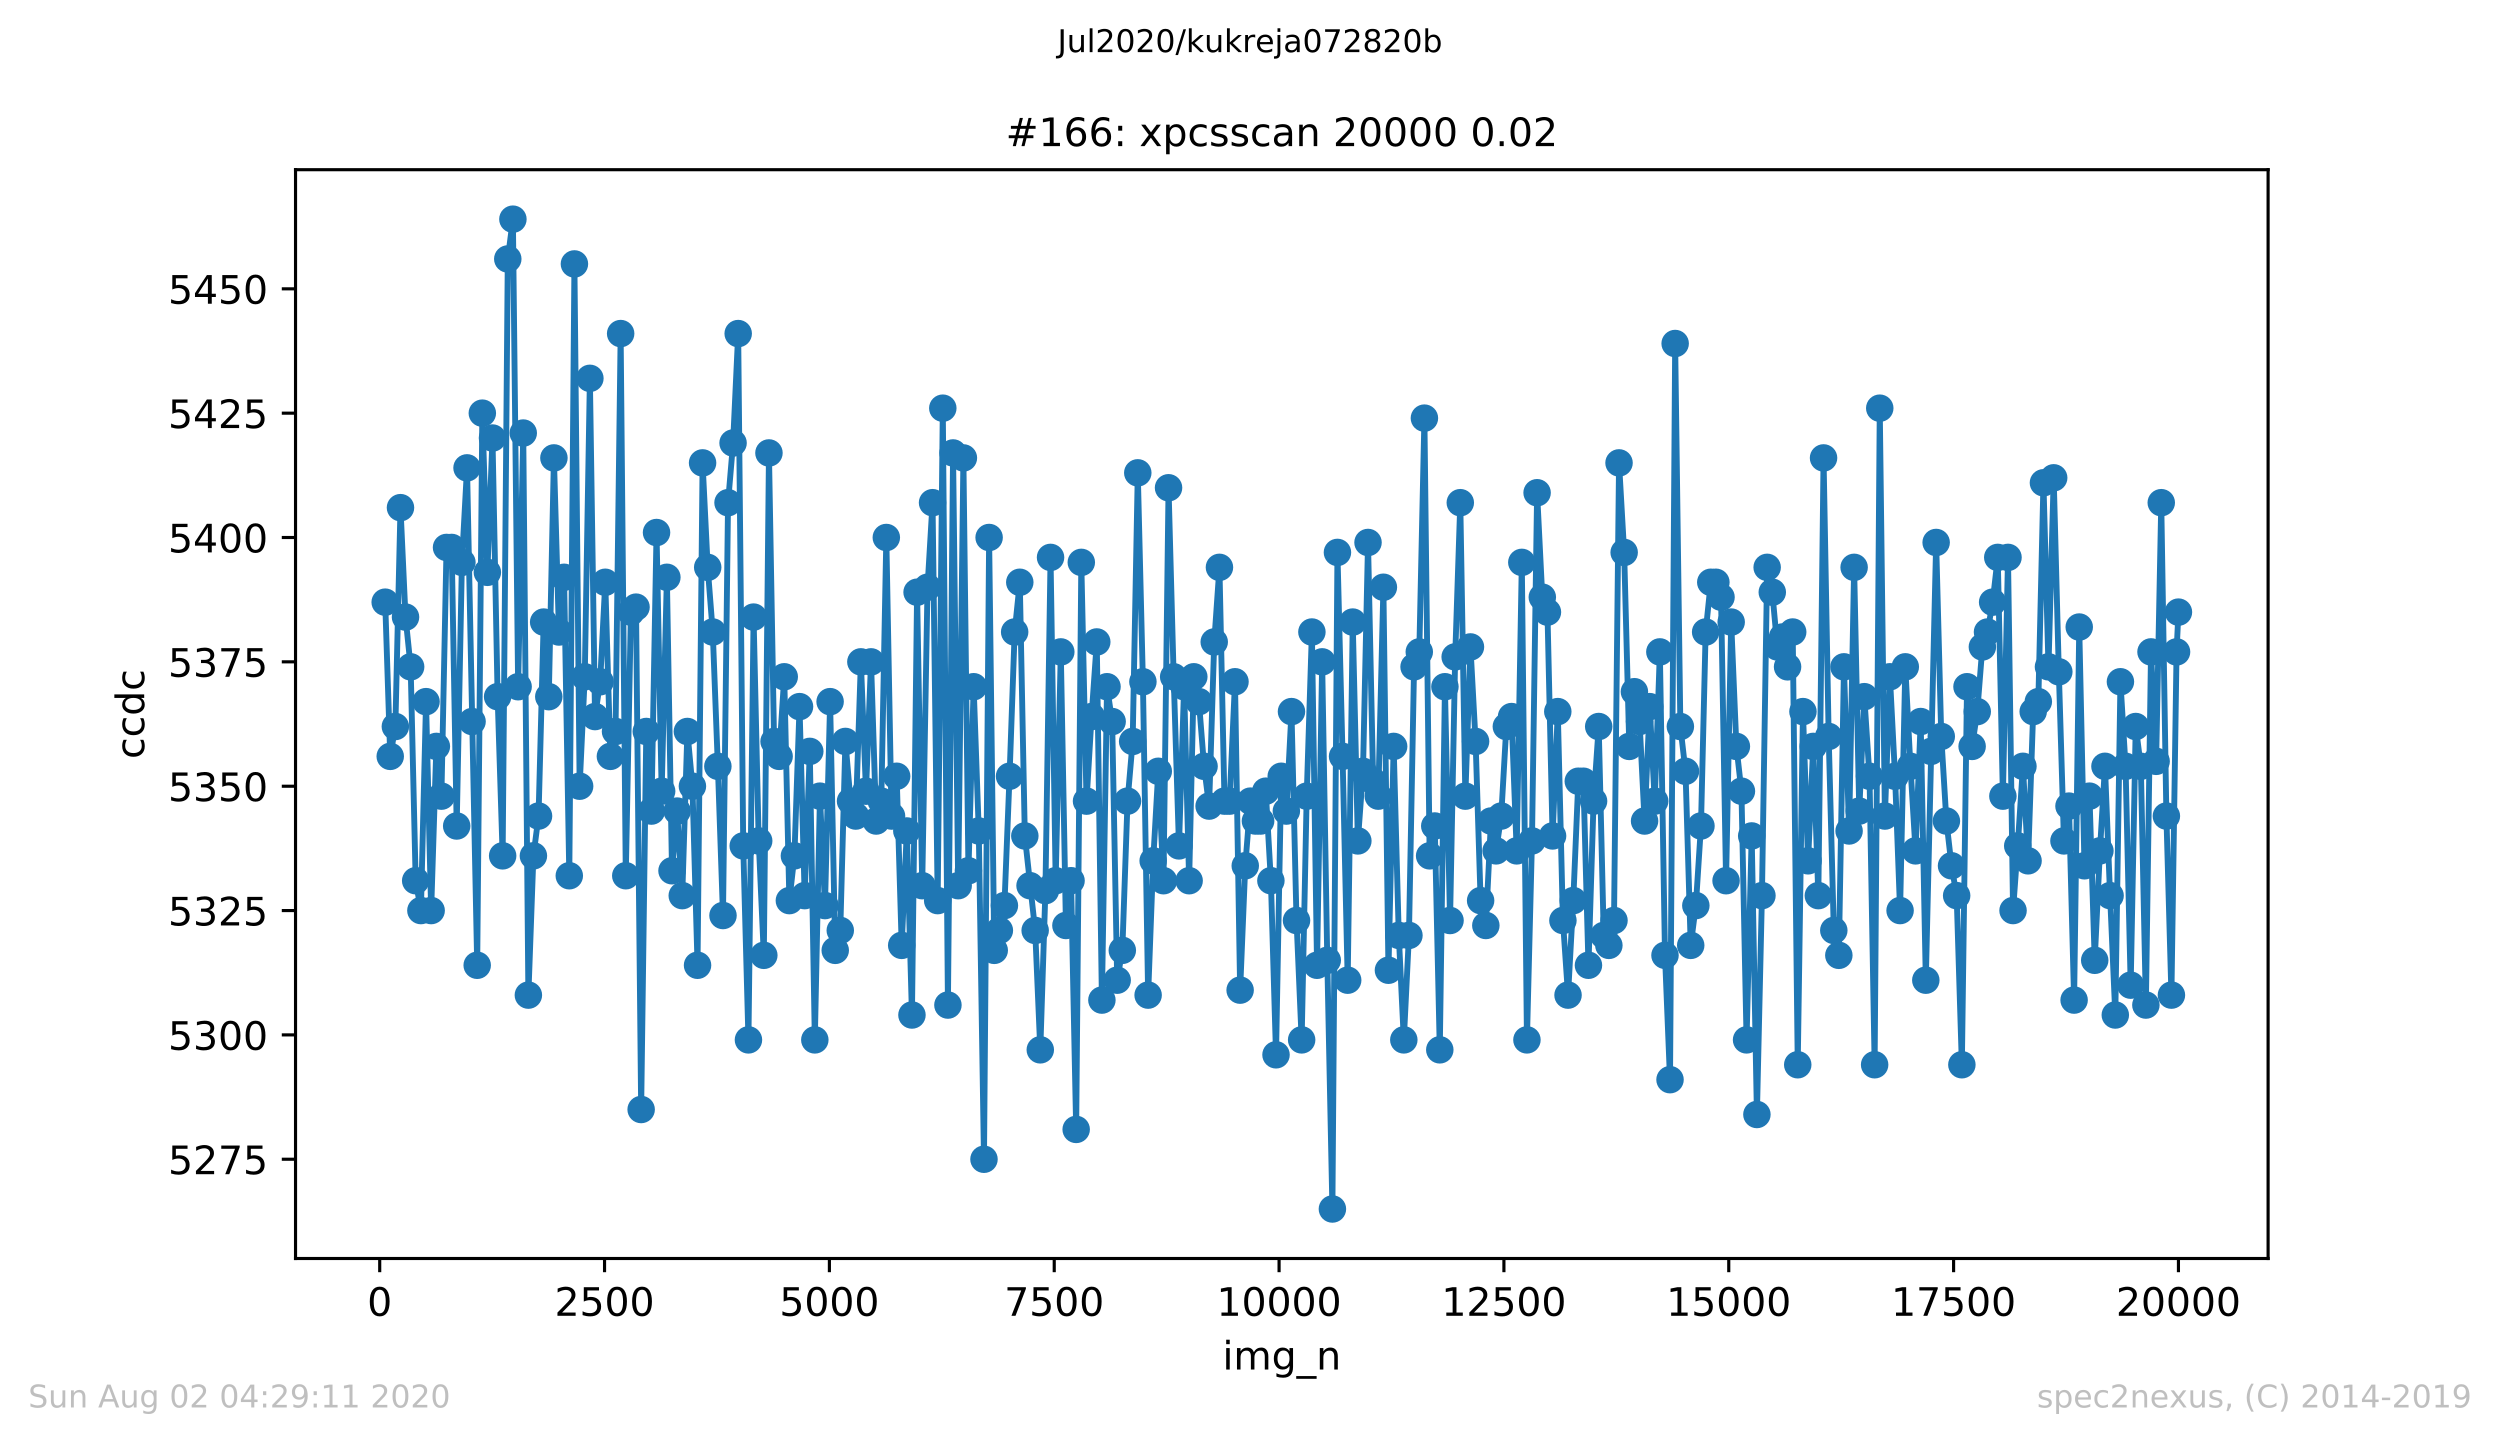
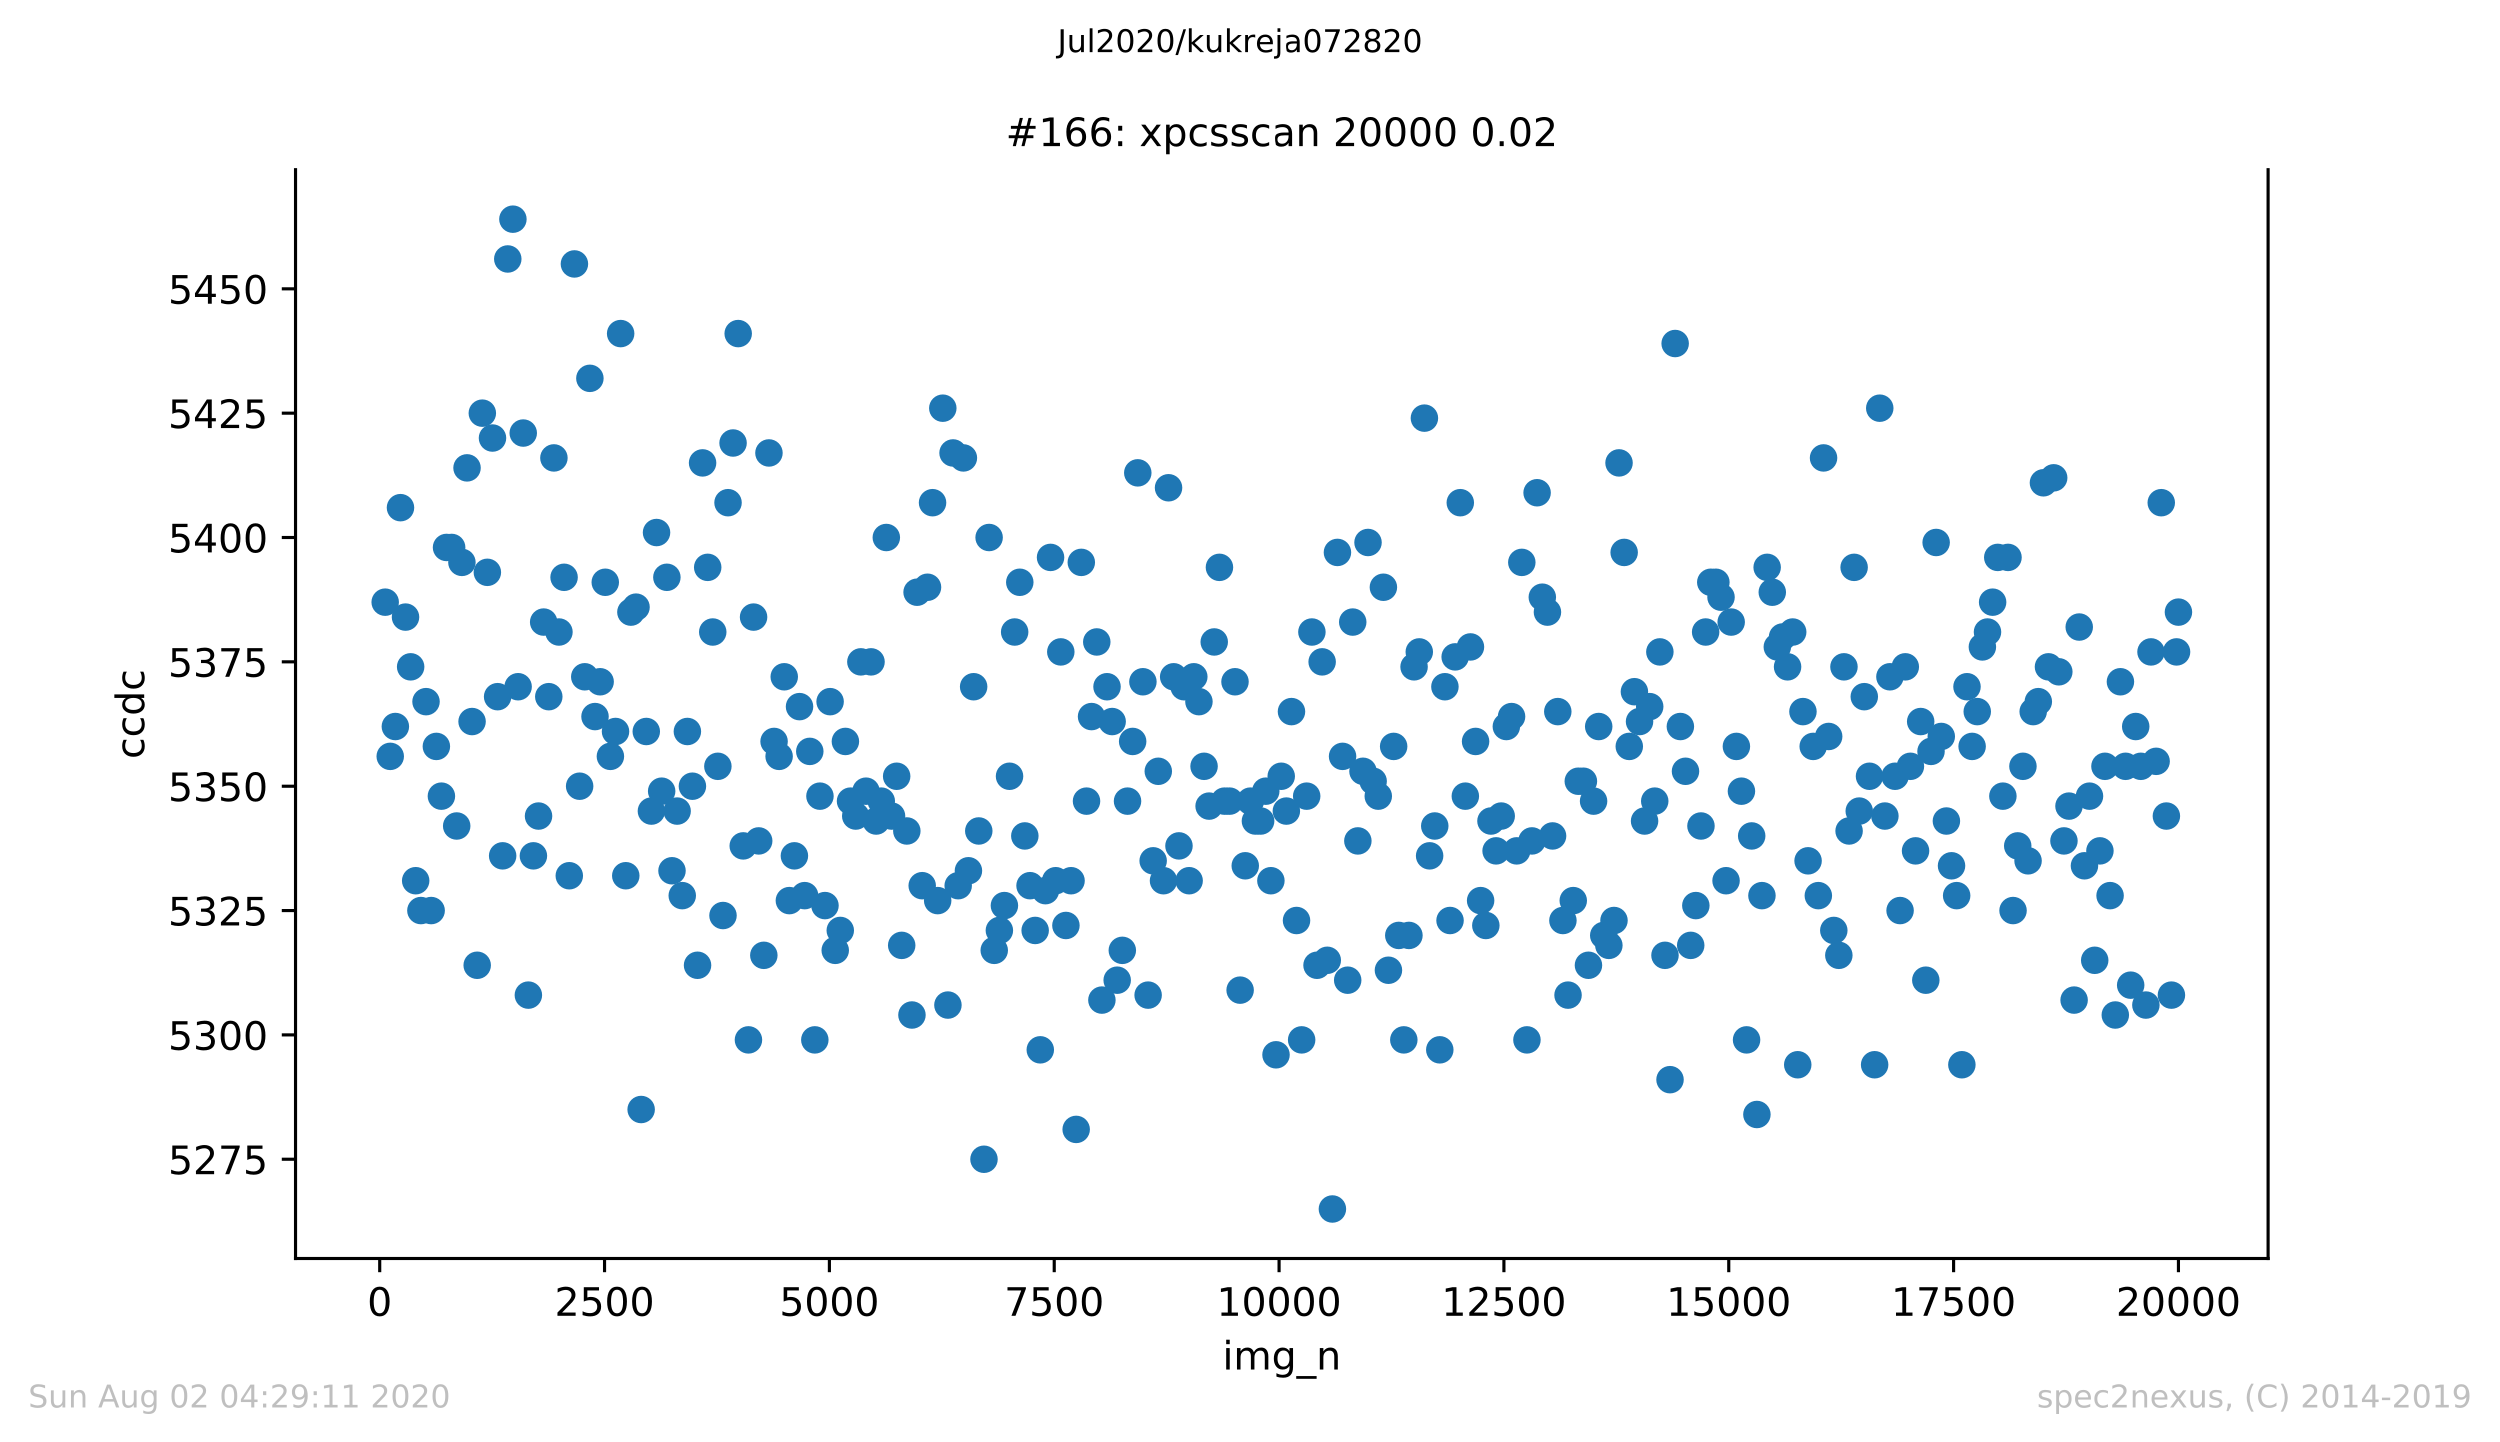
<svg xmlns="http://www.w3.org/2000/svg" xmlns:xlink="http://www.w3.org/1999/xlink" height="367.2pt" version="1.1" viewBox="0 0 636.48 367.2" width="636.48pt">
  <defs>
    <style type="text/css">
*{stroke-linecap:butt;stroke-linejoin:round;}
  </style>
  </defs>
  <g id="figure_1">
    <g id="patch_1">
      <path d="M 0 367.2  L 636.48 367.2  L 636.48 0  L 0 0  z " style="fill:#ffffff;" />
    </g>
    <g id="axes_1">
      <g id="patch_2">
        <path d="M 75.24 320.4  L 577.44 320.4  L 577.44 43.2  L 75.24 43.2  z " style="fill:#ffffff;" />
      </g>
      <g id="matplotlib.axis_1">
        <g id="xtick_1">
          <g id="line2d_1">
            <defs>
              <path d="M 0 0  L 0 3.5  " id="me830273ecf" style="stroke:#000000;stroke-width:0.8;" />
            </defs>
            <g>
              <use style="stroke:#000000;stroke-width:0.8;" x="96.671" xlink:href="#me830273ecf" y="320.4" />
            </g>
          </g>
          <g id="text_1">
            <defs>
              <path d="M 31.781 66.406  Q 24.172 66.406 20.328 58.906  Q 16.5 51.422 16.5 36.375  Q 16.5 21.391 20.328 13.891  Q 24.172 6.391 31.781 6.391  Q 39.453 6.391 43.281 13.891  Q 47.125 21.391 47.125 36.375  Q 47.125 51.422 43.281 58.906  Q 39.453 66.406 31.781 66.406  z M 31.781 74.219  Q 44.047 74.219 50.516 64.516  Q 56.984 54.828 56.984 36.375  Q 56.984 17.969 50.516 8.266  Q 44.047 -1.422 31.781 -1.422  Q 19.531 -1.422 13.062 8.266  Q 6.594 17.969 6.594 36.375  Q 6.594 54.828 13.062 64.516  Q 19.531 74.219 31.781 74.219  z " id="DejaVuSans-48" />
            </defs>
            <g transform="translate(93.489 334.998)scale(0.1 -0.1)">
              <use xlink:href="#DejaVuSans-48" />
            </g>
          </g>
        </g>
        <g id="xtick_2">
          <g id="line2d_2">
            <g>
              <use style="stroke:#000000;stroke-width:0.8;" x="153.913" xlink:href="#me830273ecf" y="320.4" />
            </g>
          </g>
          <g id="text_2">
            <defs>
              <path d="M 19.188 8.297  L 53.609 8.297  L 53.609 0  L 7.328 0  L 7.328 8.297  Q 12.938 14.109 22.625 23.891  Q 32.328 33.688 34.812 36.531  Q 39.547 41.844 41.422 45.531  Q 43.312 49.219 43.312 52.781  Q 43.312 58.594 39.234 62.25  Q 35.156 65.922 28.609 65.922  Q 23.969 65.922 18.812 64.312  Q 13.672 62.703 7.812 59.422  L 7.812 69.391  Q 13.766 71.781 18.938 73  Q 24.125 74.219 28.422 74.219  Q 39.75 74.219 46.484 68.547  Q 53.219 62.891 53.219 53.422  Q 53.219 48.922 51.531 44.891  Q 49.859 40.875 45.406 35.406  Q 44.188 33.984 37.641 27.219  Q 31.109 20.453 19.188 8.297  z " id="DejaVuSans-50" />
              <path d="M 10.797 72.906  L 49.516 72.906  L 49.516 64.594  L 19.828 64.594  L 19.828 46.734  Q 21.969 47.469 24.109 47.828  Q 26.266 48.188 28.422 48.188  Q 40.625 48.188 47.75 41.5  Q 54.891 34.812 54.891 23.391  Q 54.891 11.625 47.562 5.094  Q 40.234 -1.422 26.906 -1.422  Q 22.312 -1.422 17.547 -0.641  Q 12.797 0.141 7.719 1.703  L 7.719 11.625  Q 12.109 9.234 16.797 8.062  Q 21.484 6.891 26.703 6.891  Q 35.156 6.891 40.078 11.328  Q 45.016 15.766 45.016 23.391  Q 45.016 31 40.078 35.438  Q 35.156 39.891 26.703 39.891  Q 22.75 39.891 18.812 39.016  Q 14.891 38.141 10.797 36.281  z " id="DejaVuSans-53" />
            </defs>
            <g transform="translate(141.188 334.998)scale(0.1 -0.1)">
              <use xlink:href="#DejaVuSans-50" />
              <use x="63.623" xlink:href="#DejaVuSans-53" />
              <use x="127.246" xlink:href="#DejaVuSans-48" />
              <use x="190.869" xlink:href="#DejaVuSans-48" />
            </g>
          </g>
        </g>
        <g id="xtick_3">
          <g id="line2d_3">
            <g>
              <use style="stroke:#000000;stroke-width:0.8;" x="211.156" xlink:href="#me830273ecf" y="320.4" />
            </g>
          </g>
          <g id="text_3">
            <g transform="translate(198.431 334.998)scale(0.1 -0.1)">
              <use xlink:href="#DejaVuSans-53" />
              <use x="63.623" xlink:href="#DejaVuSans-48" />
              <use x="127.246" xlink:href="#DejaVuSans-48" />
              <use x="190.869" xlink:href="#DejaVuSans-48" />
            </g>
          </g>
        </g>
        <g id="xtick_4">
          <g id="line2d_4">
            <g>
              <use style="stroke:#000000;stroke-width:0.8;" x="268.399" xlink:href="#me830273ecf" y="320.4" />
            </g>
          </g>
          <g id="text_4">
            <defs>
              <path d="M 8.203 72.906  L 55.078 72.906  L 55.078 68.703  L 28.609 0  L 18.312 0  L 43.219 64.594  L 8.203 64.594  z " id="DejaVuSans-55" />
            </defs>
            <g transform="translate(255.674 334.998)scale(0.1 -0.1)">
              <use xlink:href="#DejaVuSans-55" />
              <use x="63.623" xlink:href="#DejaVuSans-53" />
              <use x="127.246" xlink:href="#DejaVuSans-48" />
              <use x="190.869" xlink:href="#DejaVuSans-48" />
            </g>
          </g>
        </g>
        <g id="xtick_5">
          <g id="line2d_5">
            <g>
              <use style="stroke:#000000;stroke-width:0.8;" x="325.642" xlink:href="#me830273ecf" y="320.4" />
            </g>
          </g>
          <g id="text_5">
            <defs>
              <path d="M 12.406 8.297  L 28.516 8.297  L 28.516 63.922  L 10.984 60.406  L 10.984 69.391  L 28.422 72.906  L 38.281 72.906  L 38.281 8.297  L 54.391 8.297  L 54.391 0  L 12.406 0  z " id="DejaVuSans-49" />
            </defs>
            <g transform="translate(309.735 334.998)scale(0.1 -0.1)">
              <use xlink:href="#DejaVuSans-49" />
              <use x="63.623" xlink:href="#DejaVuSans-48" />
              <use x="127.246" xlink:href="#DejaVuSans-48" />
              <use x="190.869" xlink:href="#DejaVuSans-48" />
              <use x="254.492" xlink:href="#DejaVuSans-48" />
            </g>
          </g>
        </g>
        <g id="xtick_6">
          <g id="line2d_6">
            <g>
              <use style="stroke:#000000;stroke-width:0.8;" x="382.884" xlink:href="#me830273ecf" y="320.4" />
            </g>
          </g>
          <g id="text_6">
            <g transform="translate(366.978 334.998)scale(0.1 -0.1)">
              <use xlink:href="#DejaVuSans-49" />
              <use x="63.623" xlink:href="#DejaVuSans-50" />
              <use x="127.246" xlink:href="#DejaVuSans-53" />
              <use x="190.869" xlink:href="#DejaVuSans-48" />
              <use x="254.492" xlink:href="#DejaVuSans-48" />
            </g>
          </g>
        </g>
        <g id="xtick_7">
          <g id="line2d_7">
            <g>
              <use style="stroke:#000000;stroke-width:0.8;" x="440.127" xlink:href="#me830273ecf" y="320.4" />
            </g>
          </g>
          <g id="text_7">
            <g transform="translate(424.221 334.998)scale(0.1 -0.1)">
              <use xlink:href="#DejaVuSans-49" />
              <use x="63.623" xlink:href="#DejaVuSans-53" />
              <use x="127.246" xlink:href="#DejaVuSans-48" />
              <use x="190.869" xlink:href="#DejaVuSans-48" />
              <use x="254.492" xlink:href="#DejaVuSans-48" />
            </g>
          </g>
        </g>
        <g id="xtick_8">
          <g id="line2d_8">
            <g>
              <use style="stroke:#000000;stroke-width:0.8;" x="497.37" xlink:href="#me830273ecf" y="320.4" />
            </g>
          </g>
          <g id="text_8">
            <g transform="translate(481.464 334.998)scale(0.1 -0.1)">
              <use xlink:href="#DejaVuSans-49" />
              <use x="63.623" xlink:href="#DejaVuSans-55" />
              <use x="127.246" xlink:href="#DejaVuSans-53" />
              <use x="190.869" xlink:href="#DejaVuSans-48" />
              <use x="254.492" xlink:href="#DejaVuSans-48" />
            </g>
          </g>
        </g>
        <g id="xtick_9">
          <g id="line2d_9">
            <g>
              <use style="stroke:#000000;stroke-width:0.8;" x="554.613" xlink:href="#me830273ecf" y="320.4" />
            </g>
          </g>
          <g id="text_9">
            <g transform="translate(538.706 334.998)scale(0.1 -0.1)">
              <use xlink:href="#DejaVuSans-50" />
              <use x="63.623" xlink:href="#DejaVuSans-48" />
              <use x="127.246" xlink:href="#DejaVuSans-48" />
              <use x="190.869" xlink:href="#DejaVuSans-48" />
              <use x="254.492" xlink:href="#DejaVuSans-48" />
            </g>
          </g>
        </g>
        <g id="text_10">
          <defs>
            <path d="M 9.422 54.688  L 18.406 54.688  L 18.406 0  L 9.422 0  z M 9.422 75.984  L 18.406 75.984  L 18.406 64.594  L 9.422 64.594  z " id="DejaVuSans-105" />
            <path d="M 52 44.188  Q 55.375 50.25 60.062 53.125  Q 64.75 56 71.094 56  Q 79.641 56 84.281 50.016  Q 88.922 44.047 88.922 33.016  L 88.922 0  L 79.891 0  L 79.891 32.719  Q 79.891 40.578 77.094 44.375  Q 74.312 48.188 68.609 48.188  Q 61.625 48.188 57.562 43.547  Q 53.516 38.922 53.516 30.906  L 53.516 0  L 44.484 0  L 44.484 32.719  Q 44.484 40.625 41.703 44.406  Q 38.922 48.188 33.109 48.188  Q 26.219 48.188 22.156 43.531  Q 18.109 38.875 18.109 30.906  L 18.109 0  L 9.078 0  L 9.078 54.688  L 18.109 54.688  L 18.109 46.188  Q 21.188 51.219 25.484 53.609  Q 29.781 56 35.688 56  Q 41.656 56 45.828 52.969  Q 50 49.953 52 44.188  z " id="DejaVuSans-109" />
            <path d="M 45.406 27.984  Q 45.406 37.75 41.375 43.109  Q 37.359 48.484 30.078 48.484  Q 22.859 48.484 18.828 43.109  Q 14.797 37.75 14.797 27.984  Q 14.797 18.266 18.828 12.891  Q 22.859 7.516 30.078 7.516  Q 37.359 7.516 41.375 12.891  Q 45.406 18.266 45.406 27.984  z M 54.391 6.781  Q 54.391 -7.172 48.188 -13.984  Q 42 -20.797 29.203 -20.797  Q 24.469 -20.797 20.266 -20.094  Q 16.062 -19.391 12.109 -17.922  L 12.109 -9.188  Q 16.062 -11.328 19.922 -12.344  Q 23.781 -13.375 27.781 -13.375  Q 36.625 -13.375 41.016 -8.766  Q 45.406 -4.156 45.406 5.172  L 45.406 9.625  Q 42.625 4.781 38.281 2.391  Q 33.938 0 27.875 0  Q 17.828 0 11.672 7.656  Q 5.516 15.328 5.516 27.984  Q 5.516 40.672 11.672 48.328  Q 17.828 56 27.875 56  Q 33.938 56 38.281 53.609  Q 42.625 51.219 45.406 46.391  L 45.406 54.688  L 54.391 54.688  z " id="DejaVuSans-103" />
            <path d="M 50.984 -16.609  L 50.984 -23.578  L -0.984 -23.578  L -0.984 -16.609  z " id="DejaVuSans-95" />
            <path d="M 54.891 33.016  L 54.891 0  L 45.906 0  L 45.906 32.719  Q 45.906 40.484 42.875 44.328  Q 39.844 48.188 33.797 48.188  Q 26.516 48.188 22.312 43.547  Q 18.109 38.922 18.109 30.906  L 18.109 0  L 9.078 0  L 9.078 54.688  L 18.109 54.688  L 18.109 46.188  Q 21.344 51.125 25.703 53.562  Q 30.078 56 35.797 56  Q 45.219 56 50.047 50.172  Q 54.891 44.344 54.891 33.016  z " id="DejaVuSans-110" />
          </defs>
          <g transform="translate(311.238 348.677)scale(0.1 -0.1)">
            <use xlink:href="#DejaVuSans-105" />
            <use x="27.783" xlink:href="#DejaVuSans-109" />
            <use x="125.195" xlink:href="#DejaVuSans-103" />
            <use x="188.672" xlink:href="#DejaVuSans-95" />
            <use x="238.672" xlink:href="#DejaVuSans-110" />
          </g>
        </g>
      </g>
      <g id="matplotlib.axis_2">
        <g id="ytick_1">
          <g id="line2d_10">
            <defs>
              <path d="M 0 0  L -3.5 0  " id="m0a2e5584d3" style="stroke:#000000;stroke-width:0.8;" />
            </defs>
            <g>
              <use style="stroke:#000000;stroke-width:0.8;" x="75.24" xlink:href="#m0a2e5584d3" y="295.137" />
            </g>
          </g>
          <g id="text_11">
            <g transform="translate(42.79 298.936)scale(0.1 -0.1)">
              <use xlink:href="#DejaVuSans-53" />
              <use x="63.623" xlink:href="#DejaVuSans-50" />
              <use x="127.246" xlink:href="#DejaVuSans-55" />
              <use x="190.869" xlink:href="#DejaVuSans-53" />
            </g>
          </g>
        </g>
        <g id="ytick_2">
          <g id="line2d_11">
            <g>
              <use style="stroke:#000000;stroke-width:0.8;" x="75.24" xlink:href="#m0a2e5584d3" y="263.478" />
            </g>
          </g>
          <g id="text_12">
            <defs>
              <path d="M 40.578 39.312  Q 47.656 37.797 51.625 33  Q 55.609 28.219 55.609 21.188  Q 55.609 10.406 48.188 4.484  Q 40.766 -1.422 27.094 -1.422  Q 22.516 -1.422 17.656 -0.516  Q 12.797 0.391 7.625 2.203  L 7.625 11.719  Q 11.719 9.328 16.594 8.109  Q 21.484 6.891 26.812 6.891  Q 36.078 6.891 40.938 10.547  Q 45.797 14.203 45.797 21.188  Q 45.797 27.641 41.281 31.266  Q 36.766 34.906 28.719 34.906  L 20.219 34.906  L 20.219 43.016  L 29.109 43.016  Q 36.375 43.016 40.234 45.922  Q 44.094 48.828 44.094 54.297  Q 44.094 59.906 40.109 62.906  Q 36.141 65.922 28.719 65.922  Q 24.656 65.922 20.016 65.031  Q 15.375 64.156 9.812 62.312  L 9.812 71.094  Q 15.438 72.656 20.344 73.438  Q 25.25 74.219 29.594 74.219  Q 40.828 74.219 47.359 69.109  Q 53.906 64.016 53.906 55.328  Q 53.906 49.266 50.438 45.094  Q 46.969 40.922 40.578 39.312  z " id="DejaVuSans-51" />
            </defs>
            <g transform="translate(42.79 267.278)scale(0.1 -0.1)">
              <use xlink:href="#DejaVuSans-53" />
              <use x="63.623" xlink:href="#DejaVuSans-51" />
              <use x="127.246" xlink:href="#DejaVuSans-48" />
              <use x="190.869" xlink:href="#DejaVuSans-48" />
            </g>
          </g>
        </g>
        <g id="ytick_3">
          <g id="line2d_12">
            <g>
              <use style="stroke:#000000;stroke-width:0.8;" x="75.24" xlink:href="#m0a2e5584d3" y="231.82" />
            </g>
          </g>
          <g id="text_13">
            <g transform="translate(42.79 235.619)scale(0.1 -0.1)">
              <use xlink:href="#DejaVuSans-53" />
              <use x="63.623" xlink:href="#DejaVuSans-51" />
              <use x="127.246" xlink:href="#DejaVuSans-50" />
              <use x="190.869" xlink:href="#DejaVuSans-53" />
            </g>
          </g>
        </g>
        <g id="ytick_4">
          <g id="line2d_13">
            <g>
              <use style="stroke:#000000;stroke-width:0.8;" x="75.24" xlink:href="#m0a2e5584d3" y="200.162" />
            </g>
          </g>
          <g id="text_14">
            <g transform="translate(42.79 203.961)scale(0.1 -0.1)">
              <use xlink:href="#DejaVuSans-53" />
              <use x="63.623" xlink:href="#DejaVuSans-51" />
              <use x="127.246" xlink:href="#DejaVuSans-53" />
              <use x="190.869" xlink:href="#DejaVuSans-48" />
            </g>
          </g>
        </g>
        <g id="ytick_5">
          <g id="line2d_14">
            <g>
              <use style="stroke:#000000;stroke-width:0.8;" x="75.24" xlink:href="#m0a2e5584d3" y="168.504" />
            </g>
          </g>
          <g id="text_15">
            <g transform="translate(42.79 172.303)scale(0.1 -0.1)">
              <use xlink:href="#DejaVuSans-53" />
              <use x="63.623" xlink:href="#DejaVuSans-51" />
              <use x="127.246" xlink:href="#DejaVuSans-55" />
              <use x="190.869" xlink:href="#DejaVuSans-53" />
            </g>
          </g>
        </g>
        <g id="ytick_6">
          <g id="line2d_15">
            <g>
              <use style="stroke:#000000;stroke-width:0.8;" x="75.24" xlink:href="#m0a2e5584d3" y="136.845" />
            </g>
          </g>
          <g id="text_16">
            <defs>
              <path d="M 37.797 64.312  L 12.891 25.391  L 37.797 25.391  z M 35.203 72.906  L 47.609 72.906  L 47.609 25.391  L 58.016 25.391  L 58.016 17.188  L 47.609 17.188  L 47.609 0  L 37.797 0  L 37.797 17.188  L 4.891 17.188  L 4.891 26.703  z " id="DejaVuSans-52" />
            </defs>
            <g transform="translate(42.79 140.644)scale(0.1 -0.1)">
              <use xlink:href="#DejaVuSans-53" />
              <use x="63.623" xlink:href="#DejaVuSans-52" />
              <use x="127.246" xlink:href="#DejaVuSans-48" />
              <use x="190.869" xlink:href="#DejaVuSans-48" />
            </g>
          </g>
        </g>
        <g id="ytick_7">
          <g id="line2d_16">
            <g>
              <use style="stroke:#000000;stroke-width:0.8;" x="75.24" xlink:href="#m0a2e5584d3" y="105.187" />
            </g>
          </g>
          <g id="text_17">
            <g transform="translate(42.79 108.986)scale(0.1 -0.1)">
              <use xlink:href="#DejaVuSans-53" />
              <use x="63.623" xlink:href="#DejaVuSans-52" />
              <use x="127.246" xlink:href="#DejaVuSans-50" />
              <use x="190.869" xlink:href="#DejaVuSans-53" />
            </g>
          </g>
        </g>
        <g id="ytick_8">
          <g id="line2d_17">
            <g>
              <use style="stroke:#000000;stroke-width:0.8;" x="75.24" xlink:href="#m0a2e5584d3" y="73.529" />
            </g>
          </g>
          <g id="text_18">
            <g transform="translate(42.79 77.328)scale(0.1 -0.1)">
              <use xlink:href="#DejaVuSans-53" />
              <use x="63.623" xlink:href="#DejaVuSans-52" />
              <use x="127.246" xlink:href="#DejaVuSans-53" />
              <use x="190.869" xlink:href="#DejaVuSans-48" />
            </g>
          </g>
        </g>
        <g id="text_19">
          <defs>
            <path d="M 48.781 52.594  L 48.781 44.188  Q 44.969 46.297 41.141 47.344  Q 37.312 48.391 33.406 48.391  Q 24.656 48.391 19.812 42.844  Q 14.984 37.312 14.984 27.297  Q 14.984 17.281 19.812 11.734  Q 24.656 6.203 33.406 6.203  Q 37.312 6.203 41.141 7.25  Q 44.969 8.297 48.781 10.406  L 48.781 2.094  Q 45.016 0.344 40.984 -0.531  Q 36.969 -1.422 32.422 -1.422  Q 20.062 -1.422 12.781 6.344  Q 5.516 14.109 5.516 27.297  Q 5.516 40.672 12.859 48.328  Q 20.219 56 33.016 56  Q 37.156 56 41.109 55.141  Q 45.062 54.297 48.781 52.594  z " id="DejaVuSans-99" />
            <path d="M 45.406 46.391  L 45.406 75.984  L 54.391 75.984  L 54.391 0  L 45.406 0  L 45.406 8.203  Q 42.578 3.328 38.25 0.953  Q 33.938 -1.422 27.875 -1.422  Q 17.969 -1.422 11.734 6.484  Q 5.516 14.406 5.516 27.297  Q 5.516 40.188 11.734 48.094  Q 17.969 56 27.875 56  Q 33.938 56 38.25 53.625  Q 42.578 51.266 45.406 46.391  z M 14.797 27.297  Q 14.797 17.391 18.875 11.75  Q 22.953 6.109 30.078 6.109  Q 37.203 6.109 41.297 11.75  Q 45.406 17.391 45.406 27.297  Q 45.406 37.203 41.297 42.844  Q 37.203 48.484 30.078 48.484  Q 22.953 48.484 18.875 42.844  Q 14.797 37.203 14.797 27.297  z " id="DejaVuSans-100" />
          </defs>
          <g transform="translate(36.71 193.222)rotate(-90)scale(0.1 -0.1)">
            <use xlink:href="#DejaVuSans-99" />
            <use x="54.98" xlink:href="#DejaVuSans-99" />
            <use x="109.961" xlink:href="#DejaVuSans-100" />
            <use x="173.438" xlink:href="#DejaVuSans-99" />
          </g>
        </g>
      </g>
      <g id="line2d_18">
-         <path clip-path="url(#p9fa2b01742)" d="M 98.067 153.308  L 99.35 192.564  L 100.655 184.966  L 101.96 129.247  L 103.242 157.107  L 104.547 169.77  L 105.829 224.222  L 107.157 231.82  L 108.463 178.634  L 109.768 231.82  L 111.096 190.031  L 112.378 202.694  L 113.683 139.378  L 114.988 139.378  L 116.27 210.292  L 117.599 143.177  L 118.904 119.117  L 121.491 245.75  L 122.796 105.187  L 124.078 145.71  L 125.384 111.519  L 126.689 177.368  L 127.971 217.89  L 129.276 65.931  L 130.581 55.8  L 131.909 174.835  L 133.214 110.252  L 134.519 253.348  L 135.802 217.89  L 137.107 207.76  L 138.412 158.373  L 139.717 177.368  L 141.022 116.584  L 142.304 160.906  L 143.61 146.976  L 144.938 222.956  L 146.243 67.197  L 147.571 200.162  L 148.876 172.303  L 150.181 96.323  L 151.486 182.433  L 152.791 173.569  L 154.096 148.242  L 155.402 192.564  L 156.707 186.232  L 158.012 84.926  L 159.317 222.956  L 160.622 155.84  L 161.927 154.574  L 163.232 282.473  L 164.538 186.232  L 165.843 206.493  L 167.148 135.579  L 168.453 201.428  L 169.781 146.976  L 171.086 221.689  L 172.391 206.493  L 173.696 228.021  L 175.002 186.232  L 176.284 200.162  L 177.589 245.75  L 178.871 117.85  L 180.176 144.443  L 181.459 160.906  L 182.764 195.096  L 184.069 233.086  L 185.351 127.981  L 186.633 112.785  L 187.938 84.926  L 189.221 215.358  L 190.549 264.745  L 191.854 157.107  L 193.159 214.091  L 194.464 243.217  L 195.769 115.318  L 197.074 188.765  L 198.357 192.564  L 199.662 172.303  L 200.967 229.287  L 202.249 217.89  L 203.554 179.901  L 204.859 228.021  L 206.165 191.297  L 207.447 264.745  L 208.752 202.694  L 210.034 230.554  L 211.339 178.634  L 212.644 241.951  L 213.927 236.885  L 215.232 188.765  L 216.537 203.961  L 217.865 207.76  L 219.17 168.504  L 220.475 201.428  L 221.757 168.504  L 223.063 209.026  L 224.368 203.961  L 225.65 136.845  L 226.978 207.76  L 228.283 197.629  L 229.565 240.684  L 230.871 211.559  L 232.176 258.413  L 233.481 150.775  L 234.786 225.488  L 236.137 149.509  L 237.419 127.981  L 238.724 229.287  L 240.029 103.921  L 241.334 255.88  L 242.64 115.318  L 243.945 225.488  L 245.273 116.584  L 246.555 221.689  L 247.883 174.835  L 249.188 211.559  L 250.516 295.137  L 251.821 136.845  L 253.126 241.951  L 254.432 236.885  L 255.714 230.554  L 257.019 197.629  L 258.324 160.906  L 259.629 148.242  L 260.912 212.825  L 263.545 236.885  L 264.85 267.277  L 266.155 226.755  L 267.46 141.911  L 268.765 224.222  L 270.07 165.971  L 271.375 235.619  L 272.681 224.222  L 273.986 287.539  L 275.291 143.177  L 276.619 203.961  L 277.901 182.433  L 279.229 163.438  L 280.534 254.614  L 281.839 174.835  L 283.145 183.699  L 284.427 249.549  L 285.732 241.951  L 287.06 203.961  L 288.365 188.765  L 289.67 120.383  L 290.975 173.569  L 292.303 253.348  L 293.586 219.157  L 294.891 196.363  L 296.219 224.222  L 297.501 124.182  L 298.806 172.303  L 300.157 215.358  L 301.462 174.835  L 302.745 224.222  L 303.935 172.303  L 305.24 178.634  L 306.545 195.096  L 307.828 205.227  L 309.133 163.438  L 310.461 144.443  L 311.743 203.961  L 313.048 203.961  L 314.422 173.569  L 315.727 252.081  L 317.032 220.423  L 318.337 203.961  L 319.62 209.026  L 320.948 209.026  L 322.253 201.428  L 323.558 224.222  L 324.863 268.544  L 326.191 197.629  L 327.496 206.493  L 328.801 181.167  L 330.084 234.353  L 331.389 264.745  L 332.671 202.694  L 333.999 160.906  L 335.304 245.75  L 336.609 168.504  L 337.914 244.483  L 339.22 307.8  L 340.502 140.644  L 341.807 192.564  L 343.112 249.549  L 344.394 158.373  L 345.7 214.091  L 347.005 196.363  L 348.287 138.112  L 349.592 198.895  L 350.897 202.694  L 352.202 149.509  L 353.485 247.016  L 354.813 190.031  L 356.118 238.152  L 357.4 264.745  L 358.705 238.152  L 360.01 169.77  L 361.338 165.971  L 362.643 106.453  L 363.971 217.89  L 365.277 210.292  L 366.559 267.277  L 367.864 174.835  L 369.169 234.353  L 370.474 167.237  L 371.779 127.981  L 373.062 202.694  L 374.367 164.705  L 375.672 188.765  L 376.954 229.287  L 378.282 235.619  L 379.587 209.026  L 380.892 216.624  L 382.197 207.76  L 383.503 184.966  L 384.831 182.433  L 386.136 216.624  L 387.441 143.177  L 388.746 264.745  L 390.028 214.091  L 391.333 125.448  L 392.661 152.041  L 393.967 155.84  L 395.272 212.825  L 396.6 181.167  L 397.905 234.353  L 399.21 253.348  L 400.538 229.287  L 401.82 198.895  L 403.125 198.895  L 404.408 245.75  L 405.713 203.961  L 407.018 184.966  L 408.3 238.152  L 409.605 240.684  L 410.91 234.353  L 412.193 117.85  L 413.498 140.644  L 414.803 190.031  L 416.108 176.102  L 417.413 183.699  L 418.695 209.026  L 420.001 179.901  L 421.283 203.961  L 422.588 165.971  L 423.893 243.217  L 425.175 274.875  L 426.481 87.458  L 427.809 184.966  L 429.114 196.363  L 430.442 240.684  L 431.747 230.554  L 433.052 210.292  L 434.243 160.906  L 435.548 148.242  L 436.853 148.242  L 438.158 152.041  L 439.44 224.222  L 440.745 158.373  L 442.073 190.031  L 443.356 201.428  L 444.661 264.745  L 445.966 212.825  L 447.294 283.74  L 448.576 228.021  L 449.904 144.443  L 451.209 150.775  L 452.492 164.705  L 453.82 162.172  L 455.102 169.77  L 456.407 160.906  L 457.689 271.076  L 459.017 181.167  L 460.322 219.157  L 461.628 190.031  L 462.933 228.021  L 464.261 116.584  L 465.566 187.498  L 466.871 236.885  L 468.153 243.217  L 469.458 169.77  L 470.764 211.559  L 472.046 144.443  L 473.351 206.493  L 474.633 177.368  L 475.961 197.629  L 477.266 271.076  L 478.571 103.921  L 479.877 207.76  L 481.159 172.303  L 482.464 197.629  L 483.746 231.82  L 485.074 169.77  L 486.379 195.096  L 487.684 216.624  L 488.99 183.699  L 490.295 249.549  L 492.928 138.112  L 494.233 187.498  L 495.538 209.026  L 496.843 220.423  L 498.148 228.021  L 499.476 271.076  L 500.782 174.835  L 502.087 190.031  L 503.392 181.167  L 504.697 164.705  L 506.002 160.906  L 507.307 153.308  L 508.612 141.911  L 509.918 202.694  L 511.223 141.911  L 512.505 231.82  L 513.696 215.358  L 515.024 195.096  L 516.329 219.157  L 517.634 181.167  L 518.939 178.634  L 520.244 122.916  L 521.526 169.77  L 522.854 121.649  L 524.16 171.036  L 525.465 214.091  L 526.747 205.227  L 528.052 254.614  L 529.357 159.639  L 530.685 220.423  L 531.967 202.694  L 533.296 244.483  L 534.624 216.624  L 535.906 195.096  L 537.211 228.021  L 538.539 258.413  L 539.844 173.569  L 541.149 195.096  L 542.454 250.815  L 543.737 184.966  L 545.042 195.096  L 546.324 255.88  L 547.629 165.971  L 548.934 193.83  L 550.239 127.981  L 551.545 207.76  L 552.827 253.348  L 554.132 165.971  L 554.613 155.84  L 554.613 155.84  " style="fill:none;stroke:#1f77b4;stroke-linecap:square;stroke-width:1.5;" />
        <defs>
          <path d="M 0 3  C 0.796 3 1.559 2.684 2.121 2.121  C 2.684 1.559 3 0.796 3 0  C 3 -0.796 2.684 -1.559 2.121 -2.121  C 1.559 -2.684 0.796 -3 0 -3  C -0.796 -3 -1.559 -2.684 -2.121 -2.121  C -2.684 -1.559 -3 -0.796 -3 0  C -3 0.796 -2.684 1.559 -2.121 2.121  C -1.559 2.684 -0.796 3 0 3  z " id="m024bd5c1e8" style="stroke:#1f77b4;" />
        </defs>
        <g clip-path="url(#p9fa2b01742)">
          <use style="fill:#1f77b4;stroke:#1f77b4;" x="98.067" xlink:href="#m024bd5c1e8" y="153.308" />
          <use style="fill:#1f77b4;stroke:#1f77b4;" x="99.35" xlink:href="#m024bd5c1e8" y="192.564" />
          <use style="fill:#1f77b4;stroke:#1f77b4;" x="100.655" xlink:href="#m024bd5c1e8" y="184.966" />
          <use style="fill:#1f77b4;stroke:#1f77b4;" x="101.96" xlink:href="#m024bd5c1e8" y="129.247" />
          <use style="fill:#1f77b4;stroke:#1f77b4;" x="103.242" xlink:href="#m024bd5c1e8" y="157.107" />
          <use style="fill:#1f77b4;stroke:#1f77b4;" x="104.547" xlink:href="#m024bd5c1e8" y="169.77" />
          <use style="fill:#1f77b4;stroke:#1f77b4;" x="105.829" xlink:href="#m024bd5c1e8" y="224.222" />
          <use style="fill:#1f77b4;stroke:#1f77b4;" x="107.157" xlink:href="#m024bd5c1e8" y="231.82" />
          <use style="fill:#1f77b4;stroke:#1f77b4;" x="108.463" xlink:href="#m024bd5c1e8" y="178.634" />
          <use style="fill:#1f77b4;stroke:#1f77b4;" x="109.768" xlink:href="#m024bd5c1e8" y="231.82" />
          <use style="fill:#1f77b4;stroke:#1f77b4;" x="111.096" xlink:href="#m024bd5c1e8" y="190.031" />
          <use style="fill:#1f77b4;stroke:#1f77b4;" x="112.378" xlink:href="#m024bd5c1e8" y="202.694" />
          <use style="fill:#1f77b4;stroke:#1f77b4;" x="113.683" xlink:href="#m024bd5c1e8" y="139.378" />
          <use style="fill:#1f77b4;stroke:#1f77b4;" x="114.988" xlink:href="#m024bd5c1e8" y="139.378" />
          <use style="fill:#1f77b4;stroke:#1f77b4;" x="116.27" xlink:href="#m024bd5c1e8" y="210.292" />
          <use style="fill:#1f77b4;stroke:#1f77b4;" x="117.599" xlink:href="#m024bd5c1e8" y="143.177" />
          <use style="fill:#1f77b4;stroke:#1f77b4;" x="118.904" xlink:href="#m024bd5c1e8" y="119.117" />
          <use style="fill:#1f77b4;stroke:#1f77b4;" x="120.186" xlink:href="#m024bd5c1e8" y="183.699" />
          <use style="fill:#1f77b4;stroke:#1f77b4;" x="121.491" xlink:href="#m024bd5c1e8" y="245.75" />
          <use style="fill:#1f77b4;stroke:#1f77b4;" x="122.796" xlink:href="#m024bd5c1e8" y="105.187" />
          <use style="fill:#1f77b4;stroke:#1f77b4;" x="124.078" xlink:href="#m024bd5c1e8" y="145.71" />
          <use style="fill:#1f77b4;stroke:#1f77b4;" x="125.384" xlink:href="#m024bd5c1e8" y="111.519" />
          <use style="fill:#1f77b4;stroke:#1f77b4;" x="126.689" xlink:href="#m024bd5c1e8" y="177.368" />
          <use style="fill:#1f77b4;stroke:#1f77b4;" x="127.971" xlink:href="#m024bd5c1e8" y="217.89" />
          <use style="fill:#1f77b4;stroke:#1f77b4;" x="129.276" xlink:href="#m024bd5c1e8" y="65.931" />
          <use style="fill:#1f77b4;stroke:#1f77b4;" x="130.581" xlink:href="#m024bd5c1e8" y="55.8" />
          <use style="fill:#1f77b4;stroke:#1f77b4;" x="131.909" xlink:href="#m024bd5c1e8" y="174.835" />
          <use style="fill:#1f77b4;stroke:#1f77b4;" x="133.214" xlink:href="#m024bd5c1e8" y="110.252" />
          <use style="fill:#1f77b4;stroke:#1f77b4;" x="134.519" xlink:href="#m024bd5c1e8" y="253.348" />
          <use style="fill:#1f77b4;stroke:#1f77b4;" x="135.802" xlink:href="#m024bd5c1e8" y="217.89" />
          <use style="fill:#1f77b4;stroke:#1f77b4;" x="137.107" xlink:href="#m024bd5c1e8" y="207.76" />
          <use style="fill:#1f77b4;stroke:#1f77b4;" x="138.412" xlink:href="#m024bd5c1e8" y="158.373" />
          <use style="fill:#1f77b4;stroke:#1f77b4;" x="139.717" xlink:href="#m024bd5c1e8" y="177.368" />
          <use style="fill:#1f77b4;stroke:#1f77b4;" x="141.022" xlink:href="#m024bd5c1e8" y="116.584" />
          <use style="fill:#1f77b4;stroke:#1f77b4;" x="142.304" xlink:href="#m024bd5c1e8" y="160.906" />
          <use style="fill:#1f77b4;stroke:#1f77b4;" x="143.61" xlink:href="#m024bd5c1e8" y="146.976" />
          <use style="fill:#1f77b4;stroke:#1f77b4;" x="144.938" xlink:href="#m024bd5c1e8" y="222.956" />
          <use style="fill:#1f77b4;stroke:#1f77b4;" x="146.243" xlink:href="#m024bd5c1e8" y="67.197" />
          <use style="fill:#1f77b4;stroke:#1f77b4;" x="147.571" xlink:href="#m024bd5c1e8" y="200.162" />
          <use style="fill:#1f77b4;stroke:#1f77b4;" x="148.876" xlink:href="#m024bd5c1e8" y="172.303" />
          <use style="fill:#1f77b4;stroke:#1f77b4;" x="150.181" xlink:href="#m024bd5c1e8" y="96.323" />
          <use style="fill:#1f77b4;stroke:#1f77b4;" x="151.486" xlink:href="#m024bd5c1e8" y="182.433" />
          <use style="fill:#1f77b4;stroke:#1f77b4;" x="152.791" xlink:href="#m024bd5c1e8" y="173.569" />
          <use style="fill:#1f77b4;stroke:#1f77b4;" x="154.096" xlink:href="#m024bd5c1e8" y="148.242" />
          <use style="fill:#1f77b4;stroke:#1f77b4;" x="155.402" xlink:href="#m024bd5c1e8" y="192.564" />
          <use style="fill:#1f77b4;stroke:#1f77b4;" x="156.707" xlink:href="#m024bd5c1e8" y="186.232" />
          <use style="fill:#1f77b4;stroke:#1f77b4;" x="158.012" xlink:href="#m024bd5c1e8" y="84.926" />
          <use style="fill:#1f77b4;stroke:#1f77b4;" x="159.317" xlink:href="#m024bd5c1e8" y="222.956" />
          <use style="fill:#1f77b4;stroke:#1f77b4;" x="160.622" xlink:href="#m024bd5c1e8" y="155.84" />
          <use style="fill:#1f77b4;stroke:#1f77b4;" x="161.927" xlink:href="#m024bd5c1e8" y="154.574" />
          <use style="fill:#1f77b4;stroke:#1f77b4;" x="163.232" xlink:href="#m024bd5c1e8" y="282.473" />
          <use style="fill:#1f77b4;stroke:#1f77b4;" x="164.538" xlink:href="#m024bd5c1e8" y="186.232" />
          <use style="fill:#1f77b4;stroke:#1f77b4;" x="165.843" xlink:href="#m024bd5c1e8" y="206.493" />
          <use style="fill:#1f77b4;stroke:#1f77b4;" x="167.148" xlink:href="#m024bd5c1e8" y="135.579" />
          <use style="fill:#1f77b4;stroke:#1f77b4;" x="168.453" xlink:href="#m024bd5c1e8" y="201.428" />
          <use style="fill:#1f77b4;stroke:#1f77b4;" x="169.781" xlink:href="#m024bd5c1e8" y="146.976" />
          <use style="fill:#1f77b4;stroke:#1f77b4;" x="171.086" xlink:href="#m024bd5c1e8" y="221.689" />
          <use style="fill:#1f77b4;stroke:#1f77b4;" x="172.391" xlink:href="#m024bd5c1e8" y="206.493" />
          <use style="fill:#1f77b4;stroke:#1f77b4;" x="173.696" xlink:href="#m024bd5c1e8" y="228.021" />
          <use style="fill:#1f77b4;stroke:#1f77b4;" x="175.002" xlink:href="#m024bd5c1e8" y="186.232" />
          <use style="fill:#1f77b4;stroke:#1f77b4;" x="176.284" xlink:href="#m024bd5c1e8" y="200.162" />
          <use style="fill:#1f77b4;stroke:#1f77b4;" x="177.589" xlink:href="#m024bd5c1e8" y="245.75" />
          <use style="fill:#1f77b4;stroke:#1f77b4;" x="178.871" xlink:href="#m024bd5c1e8" y="117.85" />
          <use style="fill:#1f77b4;stroke:#1f77b4;" x="180.176" xlink:href="#m024bd5c1e8" y="144.443" />
          <use style="fill:#1f77b4;stroke:#1f77b4;" x="181.459" xlink:href="#m024bd5c1e8" y="160.906" />
          <use style="fill:#1f77b4;stroke:#1f77b4;" x="182.764" xlink:href="#m024bd5c1e8" y="195.096" />
          <use style="fill:#1f77b4;stroke:#1f77b4;" x="184.069" xlink:href="#m024bd5c1e8" y="233.086" />
          <use style="fill:#1f77b4;stroke:#1f77b4;" x="185.351" xlink:href="#m024bd5c1e8" y="127.981" />
          <use style="fill:#1f77b4;stroke:#1f77b4;" x="186.633" xlink:href="#m024bd5c1e8" y="112.785" />
          <use style="fill:#1f77b4;stroke:#1f77b4;" x="187.938" xlink:href="#m024bd5c1e8" y="84.926" />
          <use style="fill:#1f77b4;stroke:#1f77b4;" x="189.221" xlink:href="#m024bd5c1e8" y="215.358" />
          <use style="fill:#1f77b4;stroke:#1f77b4;" x="190.549" xlink:href="#m024bd5c1e8" y="264.745" />
          <use style="fill:#1f77b4;stroke:#1f77b4;" x="191.854" xlink:href="#m024bd5c1e8" y="157.107" />
          <use style="fill:#1f77b4;stroke:#1f77b4;" x="193.159" xlink:href="#m024bd5c1e8" y="214.091" />
          <use style="fill:#1f77b4;stroke:#1f77b4;" x="194.464" xlink:href="#m024bd5c1e8" y="243.217" />
          <use style="fill:#1f77b4;stroke:#1f77b4;" x="195.769" xlink:href="#m024bd5c1e8" y="115.318" />
          <use style="fill:#1f77b4;stroke:#1f77b4;" x="197.074" xlink:href="#m024bd5c1e8" y="188.765" />
          <use style="fill:#1f77b4;stroke:#1f77b4;" x="198.357" xlink:href="#m024bd5c1e8" y="192.564" />
          <use style="fill:#1f77b4;stroke:#1f77b4;" x="199.662" xlink:href="#m024bd5c1e8" y="172.303" />
          <use style="fill:#1f77b4;stroke:#1f77b4;" x="200.967" xlink:href="#m024bd5c1e8" y="229.287" />
          <use style="fill:#1f77b4;stroke:#1f77b4;" x="202.249" xlink:href="#m024bd5c1e8" y="217.89" />
          <use style="fill:#1f77b4;stroke:#1f77b4;" x="203.554" xlink:href="#m024bd5c1e8" y="179.901" />
          <use style="fill:#1f77b4;stroke:#1f77b4;" x="204.859" xlink:href="#m024bd5c1e8" y="228.021" />
          <use style="fill:#1f77b4;stroke:#1f77b4;" x="206.165" xlink:href="#m024bd5c1e8" y="191.297" />
          <use style="fill:#1f77b4;stroke:#1f77b4;" x="207.447" xlink:href="#m024bd5c1e8" y="264.745" />
          <use style="fill:#1f77b4;stroke:#1f77b4;" x="208.752" xlink:href="#m024bd5c1e8" y="202.694" />
          <use style="fill:#1f77b4;stroke:#1f77b4;" x="210.034" xlink:href="#m024bd5c1e8" y="230.554" />
          <use style="fill:#1f77b4;stroke:#1f77b4;" x="211.339" xlink:href="#m024bd5c1e8" y="178.634" />
          <use style="fill:#1f77b4;stroke:#1f77b4;" x="212.644" xlink:href="#m024bd5c1e8" y="241.951" />
          <use style="fill:#1f77b4;stroke:#1f77b4;" x="213.927" xlink:href="#m024bd5c1e8" y="236.885" />
          <use style="fill:#1f77b4;stroke:#1f77b4;" x="215.232" xlink:href="#m024bd5c1e8" y="188.765" />
          <use style="fill:#1f77b4;stroke:#1f77b4;" x="216.537" xlink:href="#m024bd5c1e8" y="203.961" />
          <use style="fill:#1f77b4;stroke:#1f77b4;" x="217.865" xlink:href="#m024bd5c1e8" y="207.76" />
          <use style="fill:#1f77b4;stroke:#1f77b4;" x="219.17" xlink:href="#m024bd5c1e8" y="168.504" />
          <use style="fill:#1f77b4;stroke:#1f77b4;" x="220.475" xlink:href="#m024bd5c1e8" y="201.428" />
          <use style="fill:#1f77b4;stroke:#1f77b4;" x="221.757" xlink:href="#m024bd5c1e8" y="168.504" />
          <use style="fill:#1f77b4;stroke:#1f77b4;" x="223.063" xlink:href="#m024bd5c1e8" y="209.026" />
          <use style="fill:#1f77b4;stroke:#1f77b4;" x="224.368" xlink:href="#m024bd5c1e8" y="203.961" />
          <use style="fill:#1f77b4;stroke:#1f77b4;" x="225.65" xlink:href="#m024bd5c1e8" y="136.845" />
          <use style="fill:#1f77b4;stroke:#1f77b4;" x="226.978" xlink:href="#m024bd5c1e8" y="207.76" />
          <use style="fill:#1f77b4;stroke:#1f77b4;" x="228.283" xlink:href="#m024bd5c1e8" y="197.629" />
          <use style="fill:#1f77b4;stroke:#1f77b4;" x="229.565" xlink:href="#m024bd5c1e8" y="240.684" />
          <use style="fill:#1f77b4;stroke:#1f77b4;" x="230.871" xlink:href="#m024bd5c1e8" y="211.559" />
          <use style="fill:#1f77b4;stroke:#1f77b4;" x="232.176" xlink:href="#m024bd5c1e8" y="258.413" />
          <use style="fill:#1f77b4;stroke:#1f77b4;" x="233.481" xlink:href="#m024bd5c1e8" y="150.775" />
          <use style="fill:#1f77b4;stroke:#1f77b4;" x="234.786" xlink:href="#m024bd5c1e8" y="225.488" />
          <use style="fill:#1f77b4;stroke:#1f77b4;" x="236.137" xlink:href="#m024bd5c1e8" y="149.509" />
          <use style="fill:#1f77b4;stroke:#1f77b4;" x="237.419" xlink:href="#m024bd5c1e8" y="127.981" />
          <use style="fill:#1f77b4;stroke:#1f77b4;" x="238.724" xlink:href="#m024bd5c1e8" y="229.287" />
          <use style="fill:#1f77b4;stroke:#1f77b4;" x="240.029" xlink:href="#m024bd5c1e8" y="103.921" />
          <use style="fill:#1f77b4;stroke:#1f77b4;" x="241.334" xlink:href="#m024bd5c1e8" y="255.88" />
          <use style="fill:#1f77b4;stroke:#1f77b4;" x="242.64" xlink:href="#m024bd5c1e8" y="115.318" />
          <use style="fill:#1f77b4;stroke:#1f77b4;" x="243.945" xlink:href="#m024bd5c1e8" y="225.488" />
          <use style="fill:#1f77b4;stroke:#1f77b4;" x="245.273" xlink:href="#m024bd5c1e8" y="116.584" />
          <use style="fill:#1f77b4;stroke:#1f77b4;" x="246.555" xlink:href="#m024bd5c1e8" y="221.689" />
          <use style="fill:#1f77b4;stroke:#1f77b4;" x="247.883" xlink:href="#m024bd5c1e8" y="174.835" />
          <use style="fill:#1f77b4;stroke:#1f77b4;" x="249.188" xlink:href="#m024bd5c1e8" y="211.559" />
          <use style="fill:#1f77b4;stroke:#1f77b4;" x="250.516" xlink:href="#m024bd5c1e8" y="295.137" />
          <use style="fill:#1f77b4;stroke:#1f77b4;" x="251.821" xlink:href="#m024bd5c1e8" y="136.845" />
          <use style="fill:#1f77b4;stroke:#1f77b4;" x="253.126" xlink:href="#m024bd5c1e8" y="241.951" />
          <use style="fill:#1f77b4;stroke:#1f77b4;" x="254.432" xlink:href="#m024bd5c1e8" y="236.885" />
          <use style="fill:#1f77b4;stroke:#1f77b4;" x="255.714" xlink:href="#m024bd5c1e8" y="230.554" />
          <use style="fill:#1f77b4;stroke:#1f77b4;" x="257.019" xlink:href="#m024bd5c1e8" y="197.629" />
          <use style="fill:#1f77b4;stroke:#1f77b4;" x="258.324" xlink:href="#m024bd5c1e8" y="160.906" />
          <use style="fill:#1f77b4;stroke:#1f77b4;" x="259.629" xlink:href="#m024bd5c1e8" y="148.242" />
          <use style="fill:#1f77b4;stroke:#1f77b4;" x="260.912" xlink:href="#m024bd5c1e8" y="212.825" />
          <use style="fill:#1f77b4;stroke:#1f77b4;" x="262.24" xlink:href="#m024bd5c1e8" y="225.488" />
          <use style="fill:#1f77b4;stroke:#1f77b4;" x="263.545" xlink:href="#m024bd5c1e8" y="236.885" />
          <use style="fill:#1f77b4;stroke:#1f77b4;" x="264.85" xlink:href="#m024bd5c1e8" y="267.277" />
          <use style="fill:#1f77b4;stroke:#1f77b4;" x="266.155" xlink:href="#m024bd5c1e8" y="226.755" />
          <use style="fill:#1f77b4;stroke:#1f77b4;" x="267.46" xlink:href="#m024bd5c1e8" y="141.911" />
          <use style="fill:#1f77b4;stroke:#1f77b4;" x="268.765" xlink:href="#m024bd5c1e8" y="224.222" />
          <use style="fill:#1f77b4;stroke:#1f77b4;" x="270.07" xlink:href="#m024bd5c1e8" y="165.971" />
          <use style="fill:#1f77b4;stroke:#1f77b4;" x="271.375" xlink:href="#m024bd5c1e8" y="235.619" />
          <use style="fill:#1f77b4;stroke:#1f77b4;" x="272.681" xlink:href="#m024bd5c1e8" y="224.222" />
          <use style="fill:#1f77b4;stroke:#1f77b4;" x="273.986" xlink:href="#m024bd5c1e8" y="287.539" />
          <use style="fill:#1f77b4;stroke:#1f77b4;" x="275.291" xlink:href="#m024bd5c1e8" y="143.177" />
          <use style="fill:#1f77b4;stroke:#1f77b4;" x="276.619" xlink:href="#m024bd5c1e8" y="203.961" />
          <use style="fill:#1f77b4;stroke:#1f77b4;" x="277.901" xlink:href="#m024bd5c1e8" y="182.433" />
          <use style="fill:#1f77b4;stroke:#1f77b4;" x="279.229" xlink:href="#m024bd5c1e8" y="163.438" />
          <use style="fill:#1f77b4;stroke:#1f77b4;" x="280.534" xlink:href="#m024bd5c1e8" y="254.614" />
          <use style="fill:#1f77b4;stroke:#1f77b4;" x="281.839" xlink:href="#m024bd5c1e8" y="174.835" />
          <use style="fill:#1f77b4;stroke:#1f77b4;" x="283.145" xlink:href="#m024bd5c1e8" y="183.699" />
          <use style="fill:#1f77b4;stroke:#1f77b4;" x="284.427" xlink:href="#m024bd5c1e8" y="249.549" />
          <use style="fill:#1f77b4;stroke:#1f77b4;" x="285.732" xlink:href="#m024bd5c1e8" y="241.951" />
          <use style="fill:#1f77b4;stroke:#1f77b4;" x="287.06" xlink:href="#m024bd5c1e8" y="203.961" />
          <use style="fill:#1f77b4;stroke:#1f77b4;" x="288.365" xlink:href="#m024bd5c1e8" y="188.765" />
          <use style="fill:#1f77b4;stroke:#1f77b4;" x="289.67" xlink:href="#m024bd5c1e8" y="120.383" />
          <use style="fill:#1f77b4;stroke:#1f77b4;" x="290.975" xlink:href="#m024bd5c1e8" y="173.569" />
          <use style="fill:#1f77b4;stroke:#1f77b4;" x="292.303" xlink:href="#m024bd5c1e8" y="253.348" />
          <use style="fill:#1f77b4;stroke:#1f77b4;" x="293.586" xlink:href="#m024bd5c1e8" y="219.157" />
          <use style="fill:#1f77b4;stroke:#1f77b4;" x="294.891" xlink:href="#m024bd5c1e8" y="196.363" />
          <use style="fill:#1f77b4;stroke:#1f77b4;" x="296.219" xlink:href="#m024bd5c1e8" y="224.222" />
          <use style="fill:#1f77b4;stroke:#1f77b4;" x="297.501" xlink:href="#m024bd5c1e8" y="124.182" />
          <use style="fill:#1f77b4;stroke:#1f77b4;" x="298.806" xlink:href="#m024bd5c1e8" y="172.303" />
          <use style="fill:#1f77b4;stroke:#1f77b4;" x="300.157" xlink:href="#m024bd5c1e8" y="215.358" />
          <use style="fill:#1f77b4;stroke:#1f77b4;" x="301.462" xlink:href="#m024bd5c1e8" y="174.835" />
          <use style="fill:#1f77b4;stroke:#1f77b4;" x="302.745" xlink:href="#m024bd5c1e8" y="224.222" />
          <use style="fill:#1f77b4;stroke:#1f77b4;" x="303.935" xlink:href="#m024bd5c1e8" y="172.303" />
          <use style="fill:#1f77b4;stroke:#1f77b4;" x="305.24" xlink:href="#m024bd5c1e8" y="178.634" />
          <use style="fill:#1f77b4;stroke:#1f77b4;" x="306.545" xlink:href="#m024bd5c1e8" y="195.096" />
          <use style="fill:#1f77b4;stroke:#1f77b4;" x="307.828" xlink:href="#m024bd5c1e8" y="205.227" />
          <use style="fill:#1f77b4;stroke:#1f77b4;" x="309.133" xlink:href="#m024bd5c1e8" y="163.438" />
          <use style="fill:#1f77b4;stroke:#1f77b4;" x="310.461" xlink:href="#m024bd5c1e8" y="144.443" />
          <use style="fill:#1f77b4;stroke:#1f77b4;" x="311.743" xlink:href="#m024bd5c1e8" y="203.961" />
          <use style="fill:#1f77b4;stroke:#1f77b4;" x="313.048" xlink:href="#m024bd5c1e8" y="203.961" />
          <use style="fill:#1f77b4;stroke:#1f77b4;" x="314.422" xlink:href="#m024bd5c1e8" y="173.569" />
          <use style="fill:#1f77b4;stroke:#1f77b4;" x="315.727" xlink:href="#m024bd5c1e8" y="252.081" />
          <use style="fill:#1f77b4;stroke:#1f77b4;" x="317.032" xlink:href="#m024bd5c1e8" y="220.423" />
          <use style="fill:#1f77b4;stroke:#1f77b4;" x="318.337" xlink:href="#m024bd5c1e8" y="203.961" />
          <use style="fill:#1f77b4;stroke:#1f77b4;" x="319.62" xlink:href="#m024bd5c1e8" y="209.026" />
          <use style="fill:#1f77b4;stroke:#1f77b4;" x="320.948" xlink:href="#m024bd5c1e8" y="209.026" />
          <use style="fill:#1f77b4;stroke:#1f77b4;" x="322.253" xlink:href="#m024bd5c1e8" y="201.428" />
          <use style="fill:#1f77b4;stroke:#1f77b4;" x="323.558" xlink:href="#m024bd5c1e8" y="224.222" />
          <use style="fill:#1f77b4;stroke:#1f77b4;" x="324.863" xlink:href="#m024bd5c1e8" y="268.544" />
          <use style="fill:#1f77b4;stroke:#1f77b4;" x="326.191" xlink:href="#m024bd5c1e8" y="197.629" />
          <use style="fill:#1f77b4;stroke:#1f77b4;" x="327.496" xlink:href="#m024bd5c1e8" y="206.493" />
          <use style="fill:#1f77b4;stroke:#1f77b4;" x="328.801" xlink:href="#m024bd5c1e8" y="181.167" />
          <use style="fill:#1f77b4;stroke:#1f77b4;" x="330.084" xlink:href="#m024bd5c1e8" y="234.353" />
          <use style="fill:#1f77b4;stroke:#1f77b4;" x="331.389" xlink:href="#m024bd5c1e8" y="264.745" />
          <use style="fill:#1f77b4;stroke:#1f77b4;" x="332.671" xlink:href="#m024bd5c1e8" y="202.694" />
          <use style="fill:#1f77b4;stroke:#1f77b4;" x="333.999" xlink:href="#m024bd5c1e8" y="160.906" />
          <use style="fill:#1f77b4;stroke:#1f77b4;" x="335.304" xlink:href="#m024bd5c1e8" y="245.75" />
          <use style="fill:#1f77b4;stroke:#1f77b4;" x="336.609" xlink:href="#m024bd5c1e8" y="168.504" />
          <use style="fill:#1f77b4;stroke:#1f77b4;" x="337.914" xlink:href="#m024bd5c1e8" y="244.483" />
          <use style="fill:#1f77b4;stroke:#1f77b4;" x="339.22" xlink:href="#m024bd5c1e8" y="307.8" />
          <use style="fill:#1f77b4;stroke:#1f77b4;" x="340.502" xlink:href="#m024bd5c1e8" y="140.644" />
          <use style="fill:#1f77b4;stroke:#1f77b4;" x="341.807" xlink:href="#m024bd5c1e8" y="192.564" />
          <use style="fill:#1f77b4;stroke:#1f77b4;" x="343.112" xlink:href="#m024bd5c1e8" y="249.549" />
          <use style="fill:#1f77b4;stroke:#1f77b4;" x="344.394" xlink:href="#m024bd5c1e8" y="158.373" />
          <use style="fill:#1f77b4;stroke:#1f77b4;" x="345.7" xlink:href="#m024bd5c1e8" y="214.091" />
          <use style="fill:#1f77b4;stroke:#1f77b4;" x="347.005" xlink:href="#m024bd5c1e8" y="196.363" />
          <use style="fill:#1f77b4;stroke:#1f77b4;" x="348.287" xlink:href="#m024bd5c1e8" y="138.112" />
          <use style="fill:#1f77b4;stroke:#1f77b4;" x="349.592" xlink:href="#m024bd5c1e8" y="198.895" />
          <use style="fill:#1f77b4;stroke:#1f77b4;" x="350.897" xlink:href="#m024bd5c1e8" y="202.694" />
          <use style="fill:#1f77b4;stroke:#1f77b4;" x="352.202" xlink:href="#m024bd5c1e8" y="149.509" />
          <use style="fill:#1f77b4;stroke:#1f77b4;" x="353.485" xlink:href="#m024bd5c1e8" y="247.016" />
          <use style="fill:#1f77b4;stroke:#1f77b4;" x="354.813" xlink:href="#m024bd5c1e8" y="190.031" />
          <use style="fill:#1f77b4;stroke:#1f77b4;" x="356.118" xlink:href="#m024bd5c1e8" y="238.152" />
          <use style="fill:#1f77b4;stroke:#1f77b4;" x="357.4" xlink:href="#m024bd5c1e8" y="264.745" />
          <use style="fill:#1f77b4;stroke:#1f77b4;" x="358.705" xlink:href="#m024bd5c1e8" y="238.152" />
          <use style="fill:#1f77b4;stroke:#1f77b4;" x="360.01" xlink:href="#m024bd5c1e8" y="169.77" />
          <use style="fill:#1f77b4;stroke:#1f77b4;" x="361.338" xlink:href="#m024bd5c1e8" y="165.971" />
          <use style="fill:#1f77b4;stroke:#1f77b4;" x="362.643" xlink:href="#m024bd5c1e8" y="106.453" />
          <use style="fill:#1f77b4;stroke:#1f77b4;" x="363.971" xlink:href="#m024bd5c1e8" y="217.89" />
          <use style="fill:#1f77b4;stroke:#1f77b4;" x="365.277" xlink:href="#m024bd5c1e8" y="210.292" />
          <use style="fill:#1f77b4;stroke:#1f77b4;" x="366.559" xlink:href="#m024bd5c1e8" y="267.277" />
          <use style="fill:#1f77b4;stroke:#1f77b4;" x="367.864" xlink:href="#m024bd5c1e8" y="174.835" />
          <use style="fill:#1f77b4;stroke:#1f77b4;" x="369.169" xlink:href="#m024bd5c1e8" y="234.353" />
          <use style="fill:#1f77b4;stroke:#1f77b4;" x="370.474" xlink:href="#m024bd5c1e8" y="167.237" />
          <use style="fill:#1f77b4;stroke:#1f77b4;" x="371.779" xlink:href="#m024bd5c1e8" y="127.981" />
          <use style="fill:#1f77b4;stroke:#1f77b4;" x="373.062" xlink:href="#m024bd5c1e8" y="202.694" />
          <use style="fill:#1f77b4;stroke:#1f77b4;" x="374.367" xlink:href="#m024bd5c1e8" y="164.705" />
          <use style="fill:#1f77b4;stroke:#1f77b4;" x="375.672" xlink:href="#m024bd5c1e8" y="188.765" />
          <use style="fill:#1f77b4;stroke:#1f77b4;" x="376.954" xlink:href="#m024bd5c1e8" y="229.287" />
          <use style="fill:#1f77b4;stroke:#1f77b4;" x="378.282" xlink:href="#m024bd5c1e8" y="235.619" />
          <use style="fill:#1f77b4;stroke:#1f77b4;" x="379.587" xlink:href="#m024bd5c1e8" y="209.026" />
          <use style="fill:#1f77b4;stroke:#1f77b4;" x="380.892" xlink:href="#m024bd5c1e8" y="216.624" />
          <use style="fill:#1f77b4;stroke:#1f77b4;" x="382.197" xlink:href="#m024bd5c1e8" y="207.76" />
          <use style="fill:#1f77b4;stroke:#1f77b4;" x="383.503" xlink:href="#m024bd5c1e8" y="184.966" />
          <use style="fill:#1f77b4;stroke:#1f77b4;" x="384.831" xlink:href="#m024bd5c1e8" y="182.433" />
          <use style="fill:#1f77b4;stroke:#1f77b4;" x="386.136" xlink:href="#m024bd5c1e8" y="216.624" />
          <use style="fill:#1f77b4;stroke:#1f77b4;" x="387.441" xlink:href="#m024bd5c1e8" y="143.177" />
          <use style="fill:#1f77b4;stroke:#1f77b4;" x="388.746" xlink:href="#m024bd5c1e8" y="264.745" />
          <use style="fill:#1f77b4;stroke:#1f77b4;" x="390.028" xlink:href="#m024bd5c1e8" y="214.091" />
          <use style="fill:#1f77b4;stroke:#1f77b4;" x="391.333" xlink:href="#m024bd5c1e8" y="125.448" />
          <use style="fill:#1f77b4;stroke:#1f77b4;" x="392.661" xlink:href="#m024bd5c1e8" y="152.041" />
          <use style="fill:#1f77b4;stroke:#1f77b4;" x="393.967" xlink:href="#m024bd5c1e8" y="155.84" />
          <use style="fill:#1f77b4;stroke:#1f77b4;" x="395.272" xlink:href="#m024bd5c1e8" y="212.825" />
          <use style="fill:#1f77b4;stroke:#1f77b4;" x="396.6" xlink:href="#m024bd5c1e8" y="181.167" />
          <use style="fill:#1f77b4;stroke:#1f77b4;" x="397.905" xlink:href="#m024bd5c1e8" y="234.353" />
          <use style="fill:#1f77b4;stroke:#1f77b4;" x="399.21" xlink:href="#m024bd5c1e8" y="253.348" />
          <use style="fill:#1f77b4;stroke:#1f77b4;" x="400.538" xlink:href="#m024bd5c1e8" y="229.287" />
          <use style="fill:#1f77b4;stroke:#1f77b4;" x="401.82" xlink:href="#m024bd5c1e8" y="198.895" />
          <use style="fill:#1f77b4;stroke:#1f77b4;" x="403.125" xlink:href="#m024bd5c1e8" y="198.895" />
          <use style="fill:#1f77b4;stroke:#1f77b4;" x="404.408" xlink:href="#m024bd5c1e8" y="245.75" />
          <use style="fill:#1f77b4;stroke:#1f77b4;" x="405.713" xlink:href="#m024bd5c1e8" y="203.961" />
          <use style="fill:#1f77b4;stroke:#1f77b4;" x="407.018" xlink:href="#m024bd5c1e8" y="184.966" />
          <use style="fill:#1f77b4;stroke:#1f77b4;" x="408.3" xlink:href="#m024bd5c1e8" y="238.152" />
          <use style="fill:#1f77b4;stroke:#1f77b4;" x="409.605" xlink:href="#m024bd5c1e8" y="240.684" />
          <use style="fill:#1f77b4;stroke:#1f77b4;" x="410.91" xlink:href="#m024bd5c1e8" y="234.353" />
          <use style="fill:#1f77b4;stroke:#1f77b4;" x="412.193" xlink:href="#m024bd5c1e8" y="117.85" />
          <use style="fill:#1f77b4;stroke:#1f77b4;" x="413.498" xlink:href="#m024bd5c1e8" y="140.644" />
          <use style="fill:#1f77b4;stroke:#1f77b4;" x="414.803" xlink:href="#m024bd5c1e8" y="190.031" />
          <use style="fill:#1f77b4;stroke:#1f77b4;" x="416.108" xlink:href="#m024bd5c1e8" y="176.102" />
          <use style="fill:#1f77b4;stroke:#1f77b4;" x="417.413" xlink:href="#m024bd5c1e8" y="183.699" />
          <use style="fill:#1f77b4;stroke:#1f77b4;" x="418.695" xlink:href="#m024bd5c1e8" y="209.026" />
          <use style="fill:#1f77b4;stroke:#1f77b4;" x="420.001" xlink:href="#m024bd5c1e8" y="179.901" />
          <use style="fill:#1f77b4;stroke:#1f77b4;" x="421.283" xlink:href="#m024bd5c1e8" y="203.961" />
          <use style="fill:#1f77b4;stroke:#1f77b4;" x="422.588" xlink:href="#m024bd5c1e8" y="165.971" />
          <use style="fill:#1f77b4;stroke:#1f77b4;" x="423.893" xlink:href="#m024bd5c1e8" y="243.217" />
          <use style="fill:#1f77b4;stroke:#1f77b4;" x="425.175" xlink:href="#m024bd5c1e8" y="274.875" />
          <use style="fill:#1f77b4;stroke:#1f77b4;" x="426.481" xlink:href="#m024bd5c1e8" y="87.458" />
          <use style="fill:#1f77b4;stroke:#1f77b4;" x="427.809" xlink:href="#m024bd5c1e8" y="184.966" />
          <use style="fill:#1f77b4;stroke:#1f77b4;" x="429.114" xlink:href="#m024bd5c1e8" y="196.363" />
          <use style="fill:#1f77b4;stroke:#1f77b4;" x="430.442" xlink:href="#m024bd5c1e8" y="240.684" />
          <use style="fill:#1f77b4;stroke:#1f77b4;" x="431.747" xlink:href="#m024bd5c1e8" y="230.554" />
          <use style="fill:#1f77b4;stroke:#1f77b4;" x="433.052" xlink:href="#m024bd5c1e8" y="210.292" />
          <use style="fill:#1f77b4;stroke:#1f77b4;" x="434.243" xlink:href="#m024bd5c1e8" y="160.906" />
          <use style="fill:#1f77b4;stroke:#1f77b4;" x="435.548" xlink:href="#m024bd5c1e8" y="148.242" />
          <use style="fill:#1f77b4;stroke:#1f77b4;" x="436.853" xlink:href="#m024bd5c1e8" y="148.242" />
          <use style="fill:#1f77b4;stroke:#1f77b4;" x="438.158" xlink:href="#m024bd5c1e8" y="152.041" />
          <use style="fill:#1f77b4;stroke:#1f77b4;" x="439.44" xlink:href="#m024bd5c1e8" y="224.222" />
          <use style="fill:#1f77b4;stroke:#1f77b4;" x="440.745" xlink:href="#m024bd5c1e8" y="158.373" />
          <use style="fill:#1f77b4;stroke:#1f77b4;" x="442.073" xlink:href="#m024bd5c1e8" y="190.031" />
          <use style="fill:#1f77b4;stroke:#1f77b4;" x="443.356" xlink:href="#m024bd5c1e8" y="201.428" />
          <use style="fill:#1f77b4;stroke:#1f77b4;" x="444.661" xlink:href="#m024bd5c1e8" y="264.745" />
          <use style="fill:#1f77b4;stroke:#1f77b4;" x="445.966" xlink:href="#m024bd5c1e8" y="212.825" />
          <use style="fill:#1f77b4;stroke:#1f77b4;" x="447.294" xlink:href="#m024bd5c1e8" y="283.74" />
          <use style="fill:#1f77b4;stroke:#1f77b4;" x="448.576" xlink:href="#m024bd5c1e8" y="228.021" />
          <use style="fill:#1f77b4;stroke:#1f77b4;" x="449.904" xlink:href="#m024bd5c1e8" y="144.443" />
          <use style="fill:#1f77b4;stroke:#1f77b4;" x="451.209" xlink:href="#m024bd5c1e8" y="150.775" />
          <use style="fill:#1f77b4;stroke:#1f77b4;" x="452.492" xlink:href="#m024bd5c1e8" y="164.705" />
          <use style="fill:#1f77b4;stroke:#1f77b4;" x="453.82" xlink:href="#m024bd5c1e8" y="162.172" />
          <use style="fill:#1f77b4;stroke:#1f77b4;" x="455.102" xlink:href="#m024bd5c1e8" y="169.77" />
          <use style="fill:#1f77b4;stroke:#1f77b4;" x="456.407" xlink:href="#m024bd5c1e8" y="160.906" />
          <use style="fill:#1f77b4;stroke:#1f77b4;" x="457.689" xlink:href="#m024bd5c1e8" y="271.076" />
          <use style="fill:#1f77b4;stroke:#1f77b4;" x="459.017" xlink:href="#m024bd5c1e8" y="181.167" />
          <use style="fill:#1f77b4;stroke:#1f77b4;" x="460.322" xlink:href="#m024bd5c1e8" y="219.157" />
          <use style="fill:#1f77b4;stroke:#1f77b4;" x="461.628" xlink:href="#m024bd5c1e8" y="190.031" />
          <use style="fill:#1f77b4;stroke:#1f77b4;" x="462.933" xlink:href="#m024bd5c1e8" y="228.021" />
          <use style="fill:#1f77b4;stroke:#1f77b4;" x="464.261" xlink:href="#m024bd5c1e8" y="116.584" />
          <use style="fill:#1f77b4;stroke:#1f77b4;" x="465.566" xlink:href="#m024bd5c1e8" y="187.498" />
          <use style="fill:#1f77b4;stroke:#1f77b4;" x="466.871" xlink:href="#m024bd5c1e8" y="236.885" />
          <use style="fill:#1f77b4;stroke:#1f77b4;" x="468.153" xlink:href="#m024bd5c1e8" y="243.217" />
          <use style="fill:#1f77b4;stroke:#1f77b4;" x="469.458" xlink:href="#m024bd5c1e8" y="169.77" />
          <use style="fill:#1f77b4;stroke:#1f77b4;" x="470.764" xlink:href="#m024bd5c1e8" y="211.559" />
          <use style="fill:#1f77b4;stroke:#1f77b4;" x="472.046" xlink:href="#m024bd5c1e8" y="144.443" />
          <use style="fill:#1f77b4;stroke:#1f77b4;" x="473.351" xlink:href="#m024bd5c1e8" y="206.493" />
          <use style="fill:#1f77b4;stroke:#1f77b4;" x="474.633" xlink:href="#m024bd5c1e8" y="177.368" />
          <use style="fill:#1f77b4;stroke:#1f77b4;" x="475.961" xlink:href="#m024bd5c1e8" y="197.629" />
          <use style="fill:#1f77b4;stroke:#1f77b4;" x="477.266" xlink:href="#m024bd5c1e8" y="271.076" />
          <use style="fill:#1f77b4;stroke:#1f77b4;" x="478.571" xlink:href="#m024bd5c1e8" y="103.921" />
          <use style="fill:#1f77b4;stroke:#1f77b4;" x="479.877" xlink:href="#m024bd5c1e8" y="207.76" />
          <use style="fill:#1f77b4;stroke:#1f77b4;" x="481.159" xlink:href="#m024bd5c1e8" y="172.303" />
          <use style="fill:#1f77b4;stroke:#1f77b4;" x="482.464" xlink:href="#m024bd5c1e8" y="197.629" />
          <use style="fill:#1f77b4;stroke:#1f77b4;" x="483.746" xlink:href="#m024bd5c1e8" y="231.82" />
          <use style="fill:#1f77b4;stroke:#1f77b4;" x="485.074" xlink:href="#m024bd5c1e8" y="169.77" />
          <use style="fill:#1f77b4;stroke:#1f77b4;" x="486.379" xlink:href="#m024bd5c1e8" y="195.096" />
          <use style="fill:#1f77b4;stroke:#1f77b4;" x="487.684" xlink:href="#m024bd5c1e8" y="216.624" />
          <use style="fill:#1f77b4;stroke:#1f77b4;" x="488.99" xlink:href="#m024bd5c1e8" y="183.699" />
          <use style="fill:#1f77b4;stroke:#1f77b4;" x="490.295" xlink:href="#m024bd5c1e8" y="249.549" />
          <use style="fill:#1f77b4;stroke:#1f77b4;" x="491.623" xlink:href="#m024bd5c1e8" y="191.297" />
          <use style="fill:#1f77b4;stroke:#1f77b4;" x="492.928" xlink:href="#m024bd5c1e8" y="138.112" />
          <use style="fill:#1f77b4;stroke:#1f77b4;" x="494.233" xlink:href="#m024bd5c1e8" y="187.498" />
          <use style="fill:#1f77b4;stroke:#1f77b4;" x="495.538" xlink:href="#m024bd5c1e8" y="209.026" />
          <use style="fill:#1f77b4;stroke:#1f77b4;" x="496.843" xlink:href="#m024bd5c1e8" y="220.423" />
          <use style="fill:#1f77b4;stroke:#1f77b4;" x="498.148" xlink:href="#m024bd5c1e8" y="228.021" />
          <use style="fill:#1f77b4;stroke:#1f77b4;" x="499.476" xlink:href="#m024bd5c1e8" y="271.076" />
          <use style="fill:#1f77b4;stroke:#1f77b4;" x="500.782" xlink:href="#m024bd5c1e8" y="174.835" />
          <use style="fill:#1f77b4;stroke:#1f77b4;" x="502.087" xlink:href="#m024bd5c1e8" y="190.031" />
          <use style="fill:#1f77b4;stroke:#1f77b4;" x="503.392" xlink:href="#m024bd5c1e8" y="181.167" />
          <use style="fill:#1f77b4;stroke:#1f77b4;" x="504.697" xlink:href="#m024bd5c1e8" y="164.705" />
          <use style="fill:#1f77b4;stroke:#1f77b4;" x="506.002" xlink:href="#m024bd5c1e8" y="160.906" />
          <use style="fill:#1f77b4;stroke:#1f77b4;" x="507.307" xlink:href="#m024bd5c1e8" y="153.308" />
          <use style="fill:#1f77b4;stroke:#1f77b4;" x="508.612" xlink:href="#m024bd5c1e8" y="141.911" />
          <use style="fill:#1f77b4;stroke:#1f77b4;" x="509.918" xlink:href="#m024bd5c1e8" y="202.694" />
          <use style="fill:#1f77b4;stroke:#1f77b4;" x="511.223" xlink:href="#m024bd5c1e8" y="141.911" />
          <use style="fill:#1f77b4;stroke:#1f77b4;" x="512.505" xlink:href="#m024bd5c1e8" y="231.82" />
          <use style="fill:#1f77b4;stroke:#1f77b4;" x="513.696" xlink:href="#m024bd5c1e8" y="215.358" />
          <use style="fill:#1f77b4;stroke:#1f77b4;" x="515.024" xlink:href="#m024bd5c1e8" y="195.096" />
          <use style="fill:#1f77b4;stroke:#1f77b4;" x="516.329" xlink:href="#m024bd5c1e8" y="219.157" />
          <use style="fill:#1f77b4;stroke:#1f77b4;" x="517.634" xlink:href="#m024bd5c1e8" y="181.167" />
          <use style="fill:#1f77b4;stroke:#1f77b4;" x="518.939" xlink:href="#m024bd5c1e8" y="178.634" />
          <use style="fill:#1f77b4;stroke:#1f77b4;" x="520.244" xlink:href="#m024bd5c1e8" y="122.916" />
          <use style="fill:#1f77b4;stroke:#1f77b4;" x="521.526" xlink:href="#m024bd5c1e8" y="169.77" />
          <use style="fill:#1f77b4;stroke:#1f77b4;" x="522.854" xlink:href="#m024bd5c1e8" y="121.649" />
          <use style="fill:#1f77b4;stroke:#1f77b4;" x="524.16" xlink:href="#m024bd5c1e8" y="171.036" />
          <use style="fill:#1f77b4;stroke:#1f77b4;" x="525.465" xlink:href="#m024bd5c1e8" y="214.091" />
          <use style="fill:#1f77b4;stroke:#1f77b4;" x="526.747" xlink:href="#m024bd5c1e8" y="205.227" />
          <use style="fill:#1f77b4;stroke:#1f77b4;" x="528.052" xlink:href="#m024bd5c1e8" y="254.614" />
          <use style="fill:#1f77b4;stroke:#1f77b4;" x="529.357" xlink:href="#m024bd5c1e8" y="159.639" />
          <use style="fill:#1f77b4;stroke:#1f77b4;" x="530.685" xlink:href="#m024bd5c1e8" y="220.423" />
          <use style="fill:#1f77b4;stroke:#1f77b4;" x="531.967" xlink:href="#m024bd5c1e8" y="202.694" />
          <use style="fill:#1f77b4;stroke:#1f77b4;" x="533.296" xlink:href="#m024bd5c1e8" y="244.483" />
          <use style="fill:#1f77b4;stroke:#1f77b4;" x="534.624" xlink:href="#m024bd5c1e8" y="216.624" />
          <use style="fill:#1f77b4;stroke:#1f77b4;" x="535.906" xlink:href="#m024bd5c1e8" y="195.096" />
          <use style="fill:#1f77b4;stroke:#1f77b4;" x="537.211" xlink:href="#m024bd5c1e8" y="228.021" />
          <use style="fill:#1f77b4;stroke:#1f77b4;" x="538.539" xlink:href="#m024bd5c1e8" y="258.413" />
          <use style="fill:#1f77b4;stroke:#1f77b4;" x="539.844" xlink:href="#m024bd5c1e8" y="173.569" />
          <use style="fill:#1f77b4;stroke:#1f77b4;" x="541.149" xlink:href="#m024bd5c1e8" y="195.096" />
          <use style="fill:#1f77b4;stroke:#1f77b4;" x="542.454" xlink:href="#m024bd5c1e8" y="250.815" />
          <use style="fill:#1f77b4;stroke:#1f77b4;" x="543.737" xlink:href="#m024bd5c1e8" y="184.966" />
          <use style="fill:#1f77b4;stroke:#1f77b4;" x="545.042" xlink:href="#m024bd5c1e8" y="195.096" />
          <use style="fill:#1f77b4;stroke:#1f77b4;" x="546.324" xlink:href="#m024bd5c1e8" y="255.88" />
          <use style="fill:#1f77b4;stroke:#1f77b4;" x="547.629" xlink:href="#m024bd5c1e8" y="165.971" />
          <use style="fill:#1f77b4;stroke:#1f77b4;" x="548.934" xlink:href="#m024bd5c1e8" y="193.83" />
          <use style="fill:#1f77b4;stroke:#1f77b4;" x="550.239" xlink:href="#m024bd5c1e8" y="127.981" />
          <use style="fill:#1f77b4;stroke:#1f77b4;" x="551.545" xlink:href="#m024bd5c1e8" y="207.76" />
          <use style="fill:#1f77b4;stroke:#1f77b4;" x="552.827" xlink:href="#m024bd5c1e8" y="253.348" />
          <use style="fill:#1f77b4;stroke:#1f77b4;" x="554.132" xlink:href="#m024bd5c1e8" y="165.971" />
          <use style="fill:#1f77b4;stroke:#1f77b4;" x="554.613" xlink:href="#m024bd5c1e8" y="155.84" />
        </g>
      </g>
      <g id="patch_3">
        <path d="M 75.24 320.4  L 75.24 43.2  " style="fill:none;stroke:#000000;stroke-linecap:square;stroke-linejoin:miter;stroke-width:0.8;" />
      </g>
      <g id="patch_4">
        <path d="M 577.44 320.4  L 577.44 43.2  " style="fill:none;stroke:#000000;stroke-linecap:square;stroke-linejoin:miter;stroke-width:0.8;" />
      </g>
      <g id="patch_5">
        <path d="M 75.24 320.4  L 577.44 320.4  " style="fill:none;stroke:#000000;stroke-linecap:square;stroke-linejoin:miter;stroke-width:0.8;" />
      </g>
      <g id="patch_6">
-         <path d="M 75.24 43.2  L 577.44 43.2  " style="fill:none;stroke:#000000;stroke-linecap:square;stroke-linejoin:miter;stroke-width:0.8;" />
-       </g>
+         </g>
      <g id="text_20">
        <defs>
          <path d="M 51.125 44  L 36.922 44  L 32.812 27.688  L 47.125 27.688  z M 43.797 71.781  L 38.719 51.516  L 52.984 51.516  L 58.109 71.781  L 65.922 71.781  L 60.891 51.516  L 76.125 51.516  L 76.125 44  L 58.984 44  L 54.984 27.688  L 70.516 27.688  L 70.516 20.219  L 53.078 20.219  L 48 0  L 40.188 0  L 45.219 20.219  L 30.906 20.219  L 25.875 0  L 18.016 0  L 23.094 20.219  L 7.719 20.219  L 7.719 27.688  L 24.906 27.688  L 29 44  L 13.281 44  L 13.281 51.516  L 30.906 51.516  L 35.891 71.781  z " id="DejaVuSans-35" />
          <path d="M 33.016 40.375  Q 26.375 40.375 22.484 35.828  Q 18.609 31.297 18.609 23.391  Q 18.609 15.531 22.484 10.953  Q 26.375 6.391 33.016 6.391  Q 39.656 6.391 43.531 10.953  Q 47.406 15.531 47.406 23.391  Q 47.406 31.297 43.531 35.828  Q 39.656 40.375 33.016 40.375  z M 52.594 71.297  L 52.594 62.312  Q 48.875 64.062 45.094 64.984  Q 41.312 65.922 37.594 65.922  Q 27.828 65.922 22.672 59.328  Q 17.531 52.734 16.797 39.406  Q 19.672 43.656 24.016 45.922  Q 28.375 48.188 33.594 48.188  Q 44.578 48.188 50.953 41.516  Q 57.328 34.859 57.328 23.391  Q 57.328 12.156 50.688 5.359  Q 44.047 -1.422 33.016 -1.422  Q 20.359 -1.422 13.672 8.266  Q 6.984 17.969 6.984 36.375  Q 6.984 53.656 15.188 63.938  Q 23.391 74.219 37.203 74.219  Q 40.922 74.219 44.703 73.484  Q 48.484 72.75 52.594 71.297  z " id="DejaVuSans-54" />
          <path d="M 11.719 12.406  L 22.016 12.406  L 22.016 0  L 11.719 0  z M 11.719 51.703  L 22.016 51.703  L 22.016 39.312  L 11.719 39.312  z " id="DejaVuSans-58" />
          <path id="DejaVuSans-32" />
          <path d="M 54.891 54.688  L 35.109 28.078  L 55.906 0  L 45.312 0  L 29.391 21.484  L 13.484 0  L 2.875 0  L 24.125 28.609  L 4.688 54.688  L 15.281 54.688  L 29.781 35.203  L 44.281 54.688  z " id="DejaVuSans-120" />
          <path d="M 18.109 8.203  L 18.109 -20.797  L 9.078 -20.797  L 9.078 54.688  L 18.109 54.688  L 18.109 46.391  Q 20.953 51.266 25.266 53.625  Q 29.594 56 35.594 56  Q 45.562 56 51.781 48.094  Q 58.016 40.188 58.016 27.297  Q 58.016 14.406 51.781 6.484  Q 45.562 -1.422 35.594 -1.422  Q 29.594 -1.422 25.266 0.953  Q 20.953 3.328 18.109 8.203  z M 48.688 27.297  Q 48.688 37.203 44.609 42.844  Q 40.531 48.484 33.406 48.484  Q 26.266 48.484 22.188 42.844  Q 18.109 37.203 18.109 27.297  Q 18.109 17.391 22.188 11.75  Q 26.266 6.109 33.406 6.109  Q 40.531 6.109 44.609 11.75  Q 48.688 17.391 48.688 27.297  z " id="DejaVuSans-112" />
          <path d="M 44.281 53.078  L 44.281 44.578  Q 40.484 46.531 36.375 47.5  Q 32.281 48.484 27.875 48.484  Q 21.188 48.484 17.844 46.438  Q 14.5 44.391 14.5 40.281  Q 14.5 37.156 16.891 35.375  Q 19.281 33.594 26.516 31.984  L 29.594 31.297  Q 39.156 29.25 43.188 25.516  Q 47.219 21.781 47.219 15.094  Q 47.219 7.469 41.188 3.016  Q 35.156 -1.422 24.609 -1.422  Q 20.219 -1.422 15.453 -0.562  Q 10.688 0.297 5.422 2  L 5.422 11.281  Q 10.406 8.688 15.234 7.391  Q 20.062 6.109 24.812 6.109  Q 31.156 6.109 34.562 8.281  Q 37.984 10.453 37.984 14.406  Q 37.984 18.062 35.516 20.016  Q 33.062 21.969 24.703 23.781  L 21.578 24.516  Q 13.234 26.266 9.516 29.906  Q 5.812 33.547 5.812 39.891  Q 5.812 47.609 11.281 51.797  Q 16.75 56 26.812 56  Q 31.781 56 36.172 55.266  Q 40.578 54.547 44.281 53.078  z " id="DejaVuSans-115" />
-           <path d="M 34.281 27.484  Q 23.391 27.484 19.188 25  Q 14.984 22.516 14.984 16.5  Q 14.984 11.719 18.141 8.906  Q 21.297 6.109 26.703 6.109  Q 34.188 6.109 38.703 11.406  Q 43.219 16.703 43.219 25.484  L 43.219 27.484  z M 52.203 31.203  L 52.203 0  L 43.219 0  L 43.219 8.297  Q 40.141 3.328 35.547 0.953  Q 30.953 -1.422 24.312 -1.422  Q 15.922 -1.422 10.953 3.297  Q 6 8.016 6 15.922  Q 6 25.141 12.172 29.828  Q 18.359 34.516 30.609 34.516  L 43.219 34.516  L 43.219 35.406  Q 43.219 41.609 39.141 45  Q 35.062 48.391 27.688 48.391  Q 23 48.391 18.547 47.266  Q 14.109 46.141 10.016 43.891  L 10.016 52.203  Q 14.938 54.109 19.578 55.047  Q 24.219 56 28.609 56  Q 40.484 56 46.344 49.844  Q 52.203 43.703 52.203 31.203  z " id="DejaVuSans-97" />
+           <path d="M 34.281 27.484  Q 23.391 27.484 19.188 25  Q 14.984 22.516 14.984 16.5  Q 14.984 11.719 18.141 8.906  Q 21.297 6.109 26.703 6.109  Q 34.188 6.109 38.703 11.406  Q 43.219 16.703 43.219 25.484  L 43.219 27.484  z M 52.203 31.203  L 52.203 0  L 43.219 0  L 43.219 8.297  Q 40.141 3.328 35.547 0.953  Q 30.953 -1.422 24.312 -1.422  Q 15.922 -1.422 10.953 3.297  Q 6 25.141 12.172 29.828  Q 18.359 34.516 30.609 34.516  L 43.219 34.516  L 43.219 35.406  Q 43.219 41.609 39.141 45  Q 35.062 48.391 27.688 48.391  Q 23 48.391 18.547 47.266  Q 14.109 46.141 10.016 43.891  L 10.016 52.203  Q 14.938 54.109 19.578 55.047  Q 24.219 56 28.609 56  Q 40.484 56 46.344 49.844  Q 52.203 43.703 52.203 31.203  z " id="DejaVuSans-97" />
          <path d="M 10.688 12.406  L 21 12.406  L 21 0  L 10.688 0  z " id="DejaVuSans-46" />
        </defs>
        <g transform="translate(256.042 37.2)scale(0.1 -0.1)">
          <use xlink:href="#DejaVuSans-35" />
          <use x="83.789" xlink:href="#DejaVuSans-49" />
          <use x="147.412" xlink:href="#DejaVuSans-54" />
          <use x="211.035" xlink:href="#DejaVuSans-54" />
          <use x="274.658" xlink:href="#DejaVuSans-58" />
          <use x="308.35" xlink:href="#DejaVuSans-32" />
          <use x="340.137" xlink:href="#DejaVuSans-120" />
          <use x="399.316" xlink:href="#DejaVuSans-112" />
          <use x="462.793" xlink:href="#DejaVuSans-99" />
          <use x="517.773" xlink:href="#DejaVuSans-115" />
          <use x="569.873" xlink:href="#DejaVuSans-115" />
          <use x="621.973" xlink:href="#DejaVuSans-99" />
          <use x="676.953" xlink:href="#DejaVuSans-97" />
          <use x="738.232" xlink:href="#DejaVuSans-110" />
          <use x="801.611" xlink:href="#DejaVuSans-32" />
          <use x="833.398" xlink:href="#DejaVuSans-50" />
          <use x="897.021" xlink:href="#DejaVuSans-48" />
          <use x="960.645" xlink:href="#DejaVuSans-48" />
          <use x="1024.268" xlink:href="#DejaVuSans-48" />
          <use x="1087.891" xlink:href="#DejaVuSans-48" />
          <use x="1151.514" xlink:href="#DejaVuSans-32" />
          <use x="1183.301" xlink:href="#DejaVuSans-48" />
          <use x="1246.924" xlink:href="#DejaVuSans-46" />
          <use x="1278.711" xlink:href="#DejaVuSans-48" />
          <use x="1342.334" xlink:href="#DejaVuSans-50" />
        </g>
      </g>
    </g>
    <g id="text_21">
      <defs>
        <path d="M 9.812 72.906  L 19.672 72.906  L 19.672 5.078  Q 19.672 -8.109 14.672 -14.062  Q 9.672 -20.016 -1.422 -20.016  L -5.172 -20.016  L -5.172 -11.719  L -2.094 -11.719  Q 4.438 -11.719 7.125 -8.047  Q 9.812 -4.391 9.812 5.078  z " id="DejaVuSans-74" />
        <path d="M 8.5 21.578  L 8.5 54.688  L 17.484 54.688  L 17.484 21.922  Q 17.484 14.156 20.5 10.266  Q 23.531 6.391 29.594 6.391  Q 36.859 6.391 41.078 11.031  Q 45.312 15.672 45.312 23.688  L 45.312 54.688  L 54.297 54.688  L 54.297 0  L 45.312 0  L 45.312 8.406  Q 42.047 3.422 37.719 1  Q 33.406 -1.422 27.688 -1.422  Q 18.266 -1.422 13.375 4.438  Q 8.5 10.297 8.5 21.578  z M 31.109 56  z " id="DejaVuSans-117" />
        <path d="M 9.422 75.984  L 18.406 75.984  L 18.406 0  L 9.422 0  z " id="DejaVuSans-108" />
        <path d="M 25.391 72.906  L 33.688 72.906  L 8.297 -9.281  L 0 -9.281  z " id="DejaVuSans-47" />
        <path d="M 9.078 75.984  L 18.109 75.984  L 18.109 31.109  L 44.922 54.688  L 56.391 54.688  L 27.391 29.109  L 57.625 0  L 45.906 0  L 18.109 26.703  L 18.109 0  L 9.078 0  z " id="DejaVuSans-107" />
        <path d="M 41.109 46.297  Q 39.594 47.172 37.812 47.578  Q 36.031 48 33.891 48  Q 26.266 48 22.188 43.047  Q 18.109 38.094 18.109 28.812  L 18.109 0  L 9.078 0  L 9.078 54.688  L 18.109 54.688  L 18.109 46.188  Q 20.953 51.172 25.484 53.578  Q 30.031 56 36.531 56  Q 37.453 56 38.578 55.875  Q 39.703 55.766 41.062 55.516  z " id="DejaVuSans-114" />
        <path d="M 56.203 29.594  L 56.203 25.203  L 14.891 25.203  Q 15.484 15.922 20.484 11.062  Q 25.484 6.203 34.422 6.203  Q 39.594 6.203 44.453 7.469  Q 49.312 8.734 54.109 11.281  L 54.109 2.781  Q 49.266 0.734 44.188 -0.344  Q 39.109 -1.422 33.891 -1.422  Q 20.797 -1.422 13.156 6.188  Q 5.516 13.812 5.516 26.812  Q 5.516 40.234 12.766 48.109  Q 20.016 56 32.328 56  Q 43.359 56 49.781 48.891  Q 56.203 41.797 56.203 29.594  z M 47.219 32.234  Q 47.125 39.594 43.094 43.984  Q 39.062 48.391 32.422 48.391  Q 24.906 48.391 20.391 44.141  Q 15.875 39.891 15.188 32.172  z " id="DejaVuSans-101" />
        <path d="M 9.422 54.688  L 18.406 54.688  L 18.406 -0.984  Q 18.406 -11.422 14.422 -16.109  Q 10.453 -20.797 1.609 -20.797  L -1.812 -20.797  L -1.812 -13.188  L 0.594 -13.188  Q 5.719 -13.188 7.562 -10.812  Q 9.422 -8.453 9.422 -0.984  z M 9.422 75.984  L 18.406 75.984  L 18.406 64.594  L 9.422 64.594  z " id="DejaVuSans-106" />
        <path d="M 31.781 34.625  Q 24.75 34.625 20.719 30.859  Q 16.703 27.094 16.703 20.516  Q 16.703 13.922 20.719 10.156  Q 24.75 6.391 31.781 6.391  Q 38.812 6.391 42.859 10.172  Q 46.922 13.969 46.922 20.516  Q 46.922 27.094 42.891 30.859  Q 38.875 34.625 31.781 34.625  z M 21.922 38.812  Q 15.578 40.375 12.031 44.719  Q 8.5 49.078 8.5 55.328  Q 8.5 64.062 14.719 69.141  Q 20.953 74.219 31.781 74.219  Q 42.672 74.219 48.875 69.141  Q 55.078 64.062 55.078 55.328  Q 55.078 49.078 51.531 44.719  Q 48 40.375 41.703 38.812  Q 48.828 37.156 52.797 32.312  Q 56.781 27.484 56.781 20.516  Q 56.781 9.906 50.312 4.234  Q 43.844 -1.422 31.781 -1.422  Q 19.734 -1.422 13.25 4.234  Q 6.781 9.906 6.781 20.516  Q 6.781 27.484 10.781 32.312  Q 14.797 37.156 21.922 38.812  z M 18.312 54.391  Q 18.312 48.734 21.844 45.562  Q 25.391 42.391 31.781 42.391  Q 38.141 42.391 41.719 45.562  Q 45.312 48.734 45.312 54.391  Q 45.312 60.062 41.719 63.234  Q 38.141 66.406 31.781 66.406  Q 25.391 66.406 21.844 63.234  Q 18.312 60.062 18.312 54.391  z " id="DejaVuSans-56" />
-         <path d="M 48.688 27.297  Q 48.688 37.203 44.609 42.844  Q 40.531 48.484 33.406 48.484  Q 26.266 48.484 22.188 42.844  Q 18.109 37.203 18.109 27.297  Q 18.109 17.391 22.188 11.75  Q 26.266 6.109 33.406 6.109  Q 40.531 6.109 44.609 11.75  Q 48.688 17.391 48.688 27.297  z M 18.109 46.391  Q 20.953 51.266 25.266 53.625  Q 29.594 56 35.594 56  Q 45.562 56 51.781 48.094  Q 58.016 40.188 58.016 27.297  Q 58.016 14.406 51.781 6.484  Q 45.562 -1.422 35.594 -1.422  Q 29.594 -1.422 25.266 0.953  Q 20.953 3.328 18.109 8.203  L 18.109 0  L 9.078 0  L 9.078 75.984  L 18.109 75.984  z " id="DejaVuSans-98" />
      </defs>
      <g transform="translate(269.244 13.279)scale(0.08 -0.08)">
        <use xlink:href="#DejaVuSans-74" />
        <use x="29.492" xlink:href="#DejaVuSans-117" />
        <use x="92.871" xlink:href="#DejaVuSans-108" />
        <use x="120.654" xlink:href="#DejaVuSans-50" />
        <use x="184.277" xlink:href="#DejaVuSans-48" />
        <use x="247.9" xlink:href="#DejaVuSans-50" />
        <use x="311.523" xlink:href="#DejaVuSans-48" />
        <use x="375.146" xlink:href="#DejaVuSans-47" />
        <use x="408.838" xlink:href="#DejaVuSans-107" />
        <use x="466.701" xlink:href="#DejaVuSans-117" />
        <use x="530.08" xlink:href="#DejaVuSans-107" />
        <use x="587.99" xlink:href="#DejaVuSans-114" />
        <use x="629.072" xlink:href="#DejaVuSans-101" />
        <use x="690.596" xlink:href="#DejaVuSans-106" />
        <use x="718.379" xlink:href="#DejaVuSans-97" />
        <use x="779.658" xlink:href="#DejaVuSans-48" />
        <use x="843.281" xlink:href="#DejaVuSans-55" />
        <use x="906.904" xlink:href="#DejaVuSans-50" />
        <use x="970.527" xlink:href="#DejaVuSans-56" />
        <use x="1034.15" xlink:href="#DejaVuSans-50" />
        <use x="1097.773" xlink:href="#DejaVuSans-48" />
        <use x="1161.396" xlink:href="#DejaVuSans-98" />
      </g>
    </g>
    <g id="text_22">
      <defs>
        <path d="M 53.516 70.516  L 53.516 60.891  Q 47.906 63.578 42.922 64.891  Q 37.938 66.219 33.297 66.219  Q 25.25 66.219 20.875 63.094  Q 16.5 59.969 16.5 54.203  Q 16.5 49.359 19.406 46.891  Q 22.312 44.438 30.422 42.922  L 36.375 41.703  Q 47.406 39.594 52.656 34.297  Q 57.906 29 57.906 20.125  Q 57.906 9.516 50.797 4.047  Q 43.703 -1.422 29.984 -1.422  Q 24.812 -1.422 18.969 -0.25  Q 13.141 0.922 6.891 3.219  L 6.891 13.375  Q 12.891 10.016 18.656 8.297  Q 24.422 6.594 29.984 6.594  Q 38.422 6.594 43.016 9.906  Q 47.609 13.234 47.609 19.391  Q 47.609 24.75 44.312 27.781  Q 41.016 30.812 33.5 32.328  L 27.484 33.5  Q 16.453 35.688 11.516 40.375  Q 6.594 45.062 6.594 53.422  Q 6.594 63.094 13.406 68.656  Q 20.219 74.219 32.172 74.219  Q 37.312 74.219 42.625 73.281  Q 47.953 72.359 53.516 70.516  z " id="DejaVuSans-83" />
        <path d="M 34.188 63.188  L 20.797 26.906  L 47.609 26.906  z M 28.609 72.906  L 39.797 72.906  L 67.578 0  L 57.328 0  L 50.688 18.703  L 17.828 18.703  L 11.188 0  L 0.781 0  z " id="DejaVuSans-65" />
        <path d="M 10.984 1.516  L 10.984 10.5  Q 14.703 8.734 18.5 7.812  Q 22.312 6.891 25.984 6.891  Q 35.75 6.891 40.891 13.453  Q 46.047 20.016 46.781 33.406  Q 43.953 29.203 39.594 26.953  Q 35.25 24.703 29.984 24.703  Q 19.047 24.703 12.672 31.312  Q 6.297 37.938 6.297 49.422  Q 6.297 60.641 12.938 67.422  Q 19.578 74.219 30.609 74.219  Q 43.266 74.219 49.922 64.516  Q 56.594 54.828 56.594 36.375  Q 56.594 19.141 48.406 8.859  Q 40.234 -1.422 26.422 -1.422  Q 22.703 -1.422 18.891 -0.688  Q 15.094 0.047 10.984 1.516  z M 30.609 32.422  Q 37.25 32.422 41.125 36.953  Q 45.016 41.5 45.016 49.422  Q 45.016 57.281 41.125 61.844  Q 37.25 66.406 30.609 66.406  Q 23.969 66.406 20.094 61.844  Q 16.219 57.281 16.219 49.422  Q 16.219 41.5 20.094 36.953  Q 23.969 32.422 30.609 32.422  z " id="DejaVuSans-57" />
      </defs>
      <g style="fill:#808080;opacity:0.5;" transform="translate(7.2 358.336)scale(0.08 -0.08)">
        <use xlink:href="#DejaVuSans-83" />
        <use x="63.477" xlink:href="#DejaVuSans-117" />
        <use x="126.855" xlink:href="#DejaVuSans-110" />
        <use x="190.234" xlink:href="#DejaVuSans-32" />
        <use x="222.021" xlink:href="#DejaVuSans-65" />
        <use x="290.43" xlink:href="#DejaVuSans-117" />
        <use x="353.809" xlink:href="#DejaVuSans-103" />
        <use x="417.285" xlink:href="#DejaVuSans-32" />
        <use x="449.072" xlink:href="#DejaVuSans-48" />
        <use x="512.695" xlink:href="#DejaVuSans-50" />
        <use x="576.318" xlink:href="#DejaVuSans-32" />
        <use x="608.105" xlink:href="#DejaVuSans-48" />
        <use x="671.729" xlink:href="#DejaVuSans-52" />
        <use x="735.352" xlink:href="#DejaVuSans-58" />
        <use x="769.043" xlink:href="#DejaVuSans-50" />
        <use x="832.666" xlink:href="#DejaVuSans-57" />
        <use x="896.289" xlink:href="#DejaVuSans-58" />
        <use x="929.98" xlink:href="#DejaVuSans-49" />
        <use x="993.604" xlink:href="#DejaVuSans-49" />
        <use x="1057.227" xlink:href="#DejaVuSans-32" />
        <use x="1089.014" xlink:href="#DejaVuSans-50" />
        <use x="1152.637" xlink:href="#DejaVuSans-48" />
        <use x="1216.26" xlink:href="#DejaVuSans-50" />
        <use x="1279.883" xlink:href="#DejaVuSans-48" />
      </g>
    </g>
    <g id="text_23">
      <defs>
        <path d="M 11.719 12.406  L 22.016 12.406  L 22.016 4  L 14.016 -11.625  L 7.719 -11.625  L 11.719 4  z " id="DejaVuSans-44" />
        <path d="M 31 75.875  Q 24.469 64.656 21.281 53.656  Q 18.109 42.672 18.109 31.391  Q 18.109 20.125 21.312 9.062  Q 24.516 -2 31 -13.188  L 23.188 -13.188  Q 15.875 -1.703 12.234 9.375  Q 8.594 20.453 8.594 31.391  Q 8.594 42.281 12.203 53.312  Q 15.828 64.359 23.188 75.875  z " id="DejaVuSans-40" />
        <path d="M 64.406 67.281  L 64.406 56.891  Q 59.422 61.531 53.781 63.812  Q 48.141 66.109 41.797 66.109  Q 29.297 66.109 22.656 58.469  Q 16.016 50.828 16.016 36.375  Q 16.016 21.969 22.656 14.328  Q 29.297 6.688 41.797 6.688  Q 48.141 6.688 53.781 8.984  Q 59.422 11.281 64.406 15.922  L 64.406 5.609  Q 59.234 2.094 53.438 0.328  Q 47.656 -1.422 41.219 -1.422  Q 24.656 -1.422 15.125 8.703  Q 5.609 18.844 5.609 36.375  Q 5.609 53.953 15.125 64.078  Q 24.656 74.219 41.219 74.219  Q 47.75 74.219 53.531 72.484  Q 59.328 70.75 64.406 67.281  z " id="DejaVuSans-67" />
        <path d="M 8.016 75.875  L 15.828 75.875  Q 23.141 64.359 26.781 53.312  Q 30.422 42.281 30.422 31.391  Q 30.422 20.453 26.781 9.375  Q 23.141 -1.703 15.828 -13.188  L 8.016 -13.188  Q 14.5 -2 17.703 9.062  Q 20.906 20.125 20.906 31.391  Q 20.906 42.672 17.703 53.656  Q 14.5 64.656 8.016 75.875  z " id="DejaVuSans-41" />
        <path d="M 4.891 31.391  L 31.203 31.391  L 31.203 23.391  L 4.891 23.391  z " id="DejaVuSans-45" />
      </defs>
      <g style="fill:#808080;opacity:0.5;" transform="translate(518.596 358.336)scale(0.08 -0.08)">
        <use xlink:href="#DejaVuSans-115" />
        <use x="52.1" xlink:href="#DejaVuSans-112" />
        <use x="115.576" xlink:href="#DejaVuSans-101" />
        <use x="177.1" xlink:href="#DejaVuSans-99" />
        <use x="232.08" xlink:href="#DejaVuSans-50" />
        <use x="295.703" xlink:href="#DejaVuSans-110" />
        <use x="359.082" xlink:href="#DejaVuSans-101" />
        <use x="420.59" xlink:href="#DejaVuSans-120" />
        <use x="479.77" xlink:href="#DejaVuSans-117" />
        <use x="543.148" xlink:href="#DejaVuSans-115" />
        <use x="595.248" xlink:href="#DejaVuSans-44" />
        <use x="627.035" xlink:href="#DejaVuSans-32" />
        <use x="658.822" xlink:href="#DejaVuSans-40" />
        <use x="697.836" xlink:href="#DejaVuSans-67" />
        <use x="767.66" xlink:href="#DejaVuSans-41" />
        <use x="806.674" xlink:href="#DejaVuSans-32" />
        <use x="838.461" xlink:href="#DejaVuSans-50" />
        <use x="902.084" xlink:href="#DejaVuSans-48" />
        <use x="965.707" xlink:href="#DejaVuSans-49" />
        <use x="1029.33" xlink:href="#DejaVuSans-52" />
        <use x="1092.953" xlink:href="#DejaVuSans-45" />
        <use x="1129.037" xlink:href="#DejaVuSans-50" />
        <use x="1192.66" xlink:href="#DejaVuSans-48" />
        <use x="1256.283" xlink:href="#DejaVuSans-49" />
        <use x="1319.906" xlink:href="#DejaVuSans-57" />
      </g>
    </g>
  </g>
  <defs>
    <clipPath id="p9fa2b01742">
      <rect height="277.2" width="502.2" x="75.24" y="43.2" />
    </clipPath>
  </defs>
</svg>